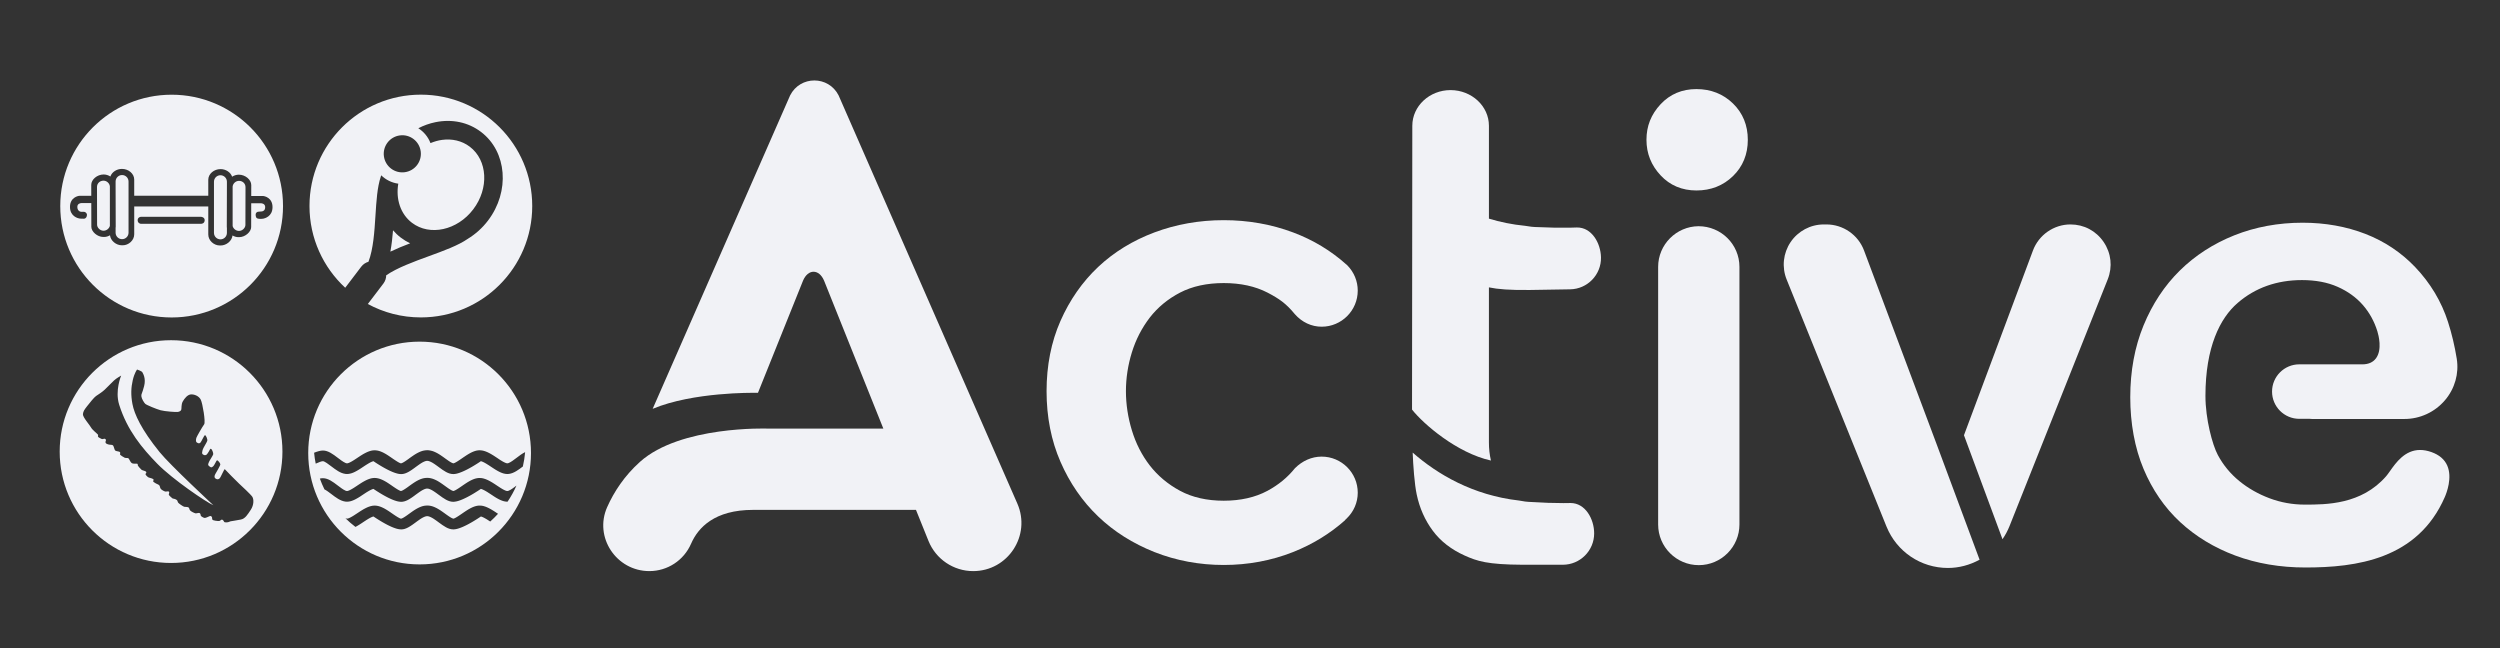
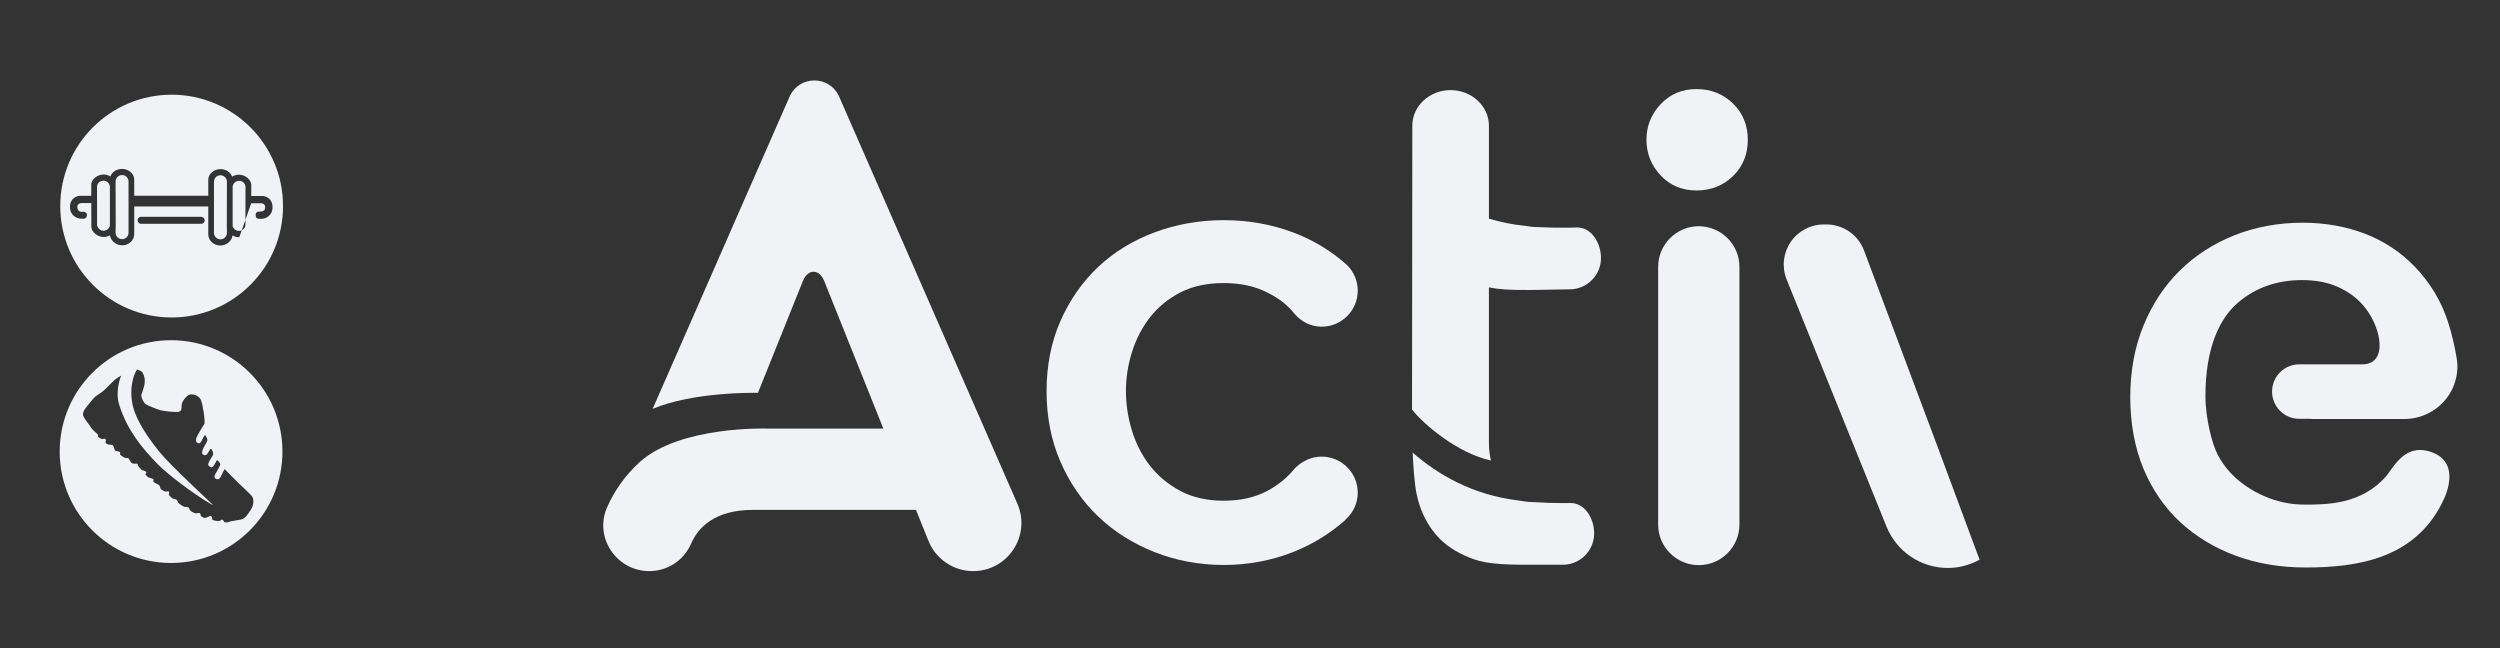
<svg xmlns="http://www.w3.org/2000/svg" width="3364" height="872" viewBox="0 0 3364 872" fill="none">
  <rect x="0" y="0" width="3364" height="872" fill="#333333" stroke="none" />
-   <path fill-rule="evenodd" clip-rule="evenodd" d="M81.09 277.31C81.09 194.54 148.19 127.44 230.96 127.44C313.73 127.44 380.83 194.54 380.83 277.31C380.83 360.08 313.73 427.18 230.96 427.18C148.19 427.18 81.09 360.08 81.09 277.31ZM189.64 301.18H270.47C272.06 301.18 275.31 300.36 275.41 296.37C275.5 292.91 272.06 291.74 270.47 291.74H189.64C188.04 291.74 185.23 293.08 185.23 296.28C185.23 299.66 188.04 301.18 189.64 301.18ZM353.87 263.74H338.14L338.13 263.76H338.06L338.09 249.03C338.09 241.85 330.16 235.04 321.38 235.04C318.1 235.04 314.96 236.09 312.33 237.77C310.32 231.75 303.76 227.54 296.78 227.54C287.96 227.54 280.26 233.9 280.26 241.9V263.39H180.6V241.63C180.6 233.63 172.9 227.27 164.08 227.27C157.1 227.27 150.55 231.48 148.53 237.5C145.89 235.82 142.76 234.77 139.48 234.77C130.71 234.77 122.78 241.58 122.78 248.76L122.81 263.49H122.74H107.01C105.15 263.49 94.13 265.71 94.18 278.49C94.23 291.338 105.107 293.669 106.55 293.978L106.56 293.98C107.97 294.29 110.09 294.29 112.88 294.29C115.41 294.29 116.94 291.89 117.01 289.23C117.07 286.72 114.67 284.97 112.81 284.97C112.479 284.97 112.188 284.989 111.878 285.01C111.197 285.056 110.428 285.107 108.95 284.97C106.76 284.77 104.1 282.91 104.06 278.39C104.02 273.83 108.47 273.33 109.42 273.28C109.9 273.255 113.018 273.255 116.134 273.255C119.25 273.255 122.365 273.255 122.84 273.23L122.91 305.26C122.91 311.64 130.87 318.81 138.85 318.84H140.26C143.01 318.84 145.66 317.96 148 316.59C148.8 324.01 156.35 330.06 163.91 330.06H165.15C173.15 330.06 180.61 323.32 180.61 315.33V277.79H280.27V315.59C280.27 323.58 287.73 330.32 295.73 330.32H296.97C304.53 330.32 312.08 324.27 312.88 316.85C315.21 318.21 317.87 319.1 320.62 319.1H322.03C330 319.07 337.97 311.9 337.97 305.52L338.04 273.49C338.515 273.515 341.633 273.515 344.75 273.515C347.868 273.515 350.985 273.515 351.46 273.54C352.41 273.59 356.82 274.09 356.82 278.65C356.82 283.21 354.06 284.36 351.86 284.56C351.008 284.639 350.224 284.671 349.527 284.7C348.466 284.744 347.604 284.779 347 284.96C345.8 285.32 343.99 286.27 343.99 288.77C343.99 291.27 344.5 293.73 347.35 294.23C350.21 294.73 352.92 294.53 354.32 294.23L354.353 294.223C355.89 293.886 366.65 291.525 366.7 278.74C366.75 265.96 355.72 263.74 353.87 263.74ZM164.25 235.53C159.45 235.53 155.55 239.44 155.55 244.24V249.3L155.71 305.24C155.71 305.484 155.665 305.733 155.619 305.983C155.593 306.122 155.568 306.261 155.55 306.4V313.12C155.55 317.92 159.45 321.82 164.25 321.82C169.05 321.82 172.96 317.92 172.96 313.12V244.24C172.96 239.44 169.05 235.53 164.25 235.53ZM139.29 243.09C134.26 243.09 130.5 246.83 130.52 251.6L130.64 302.36C130.64 306.21 134.52 310.47 139.32 310.47C143.55 310.47 147.06 307.26 147.84 303.87V250.78C147.42 246.61 143.62 243.1 139.29 243.1V243.09ZM287.92 244.5C287.92 239.7 291.83 235.79 296.63 235.79C301.43 235.79 305.33 239.7 305.33 244.5V249.56L305.17 305.5C305.17 305.744 305.215 305.993 305.261 306.243C305.287 306.382 305.312 306.521 305.33 306.66V313.38C305.33 318.18 301.43 322.08 296.63 322.08C291.83 322.08 287.92 318.18 287.92 313.38V244.5ZM321.58 243.36C317.25 243.36 313.45 246.86 313.03 251.04V304.13C313.81 307.52 317.32 310.73 321.55 310.73C326.36 310.73 330.23 306.47 330.23 302.62L330.35 251.86C330.36 247.09 326.61 243.35 321.58 243.35V243.36Z" fill="#F1F2F6" />
+   <path fill-rule="evenodd" clip-rule="evenodd" d="M81.09 277.31C81.09 194.54 148.19 127.44 230.96 127.44C313.73 127.44 380.83 194.54 380.83 277.31C380.83 360.08 313.73 427.18 230.96 427.18C148.19 427.18 81.09 360.08 81.09 277.31ZM189.64 301.18H270.47C272.06 301.18 275.31 300.36 275.41 296.37C275.5 292.91 272.06 291.74 270.47 291.74H189.64C188.04 291.74 185.23 293.08 185.23 296.28C185.23 299.66 188.04 301.18 189.64 301.18ZM353.87 263.74H338.14L338.13 263.76H338.06L338.09 249.03C338.09 241.85 330.16 235.04 321.38 235.04C318.1 235.04 314.96 236.09 312.33 237.77C310.32 231.75 303.76 227.54 296.78 227.54C287.96 227.54 280.26 233.9 280.26 241.9V263.39H180.6V241.63C180.6 233.63 172.9 227.27 164.08 227.27C157.1 227.27 150.55 231.48 148.53 237.5C145.89 235.82 142.76 234.77 139.48 234.77C130.71 234.77 122.78 241.58 122.78 248.76L122.81 263.49H122.74H107.01C105.15 263.49 94.13 265.71 94.18 278.49C94.23 291.338 105.107 293.669 106.55 293.978L106.56 293.98C107.97 294.29 110.09 294.29 112.88 294.29C115.41 294.29 116.94 291.89 117.01 289.23C117.07 286.72 114.67 284.97 112.81 284.97C112.479 284.97 112.188 284.989 111.878 285.01C111.197 285.056 110.428 285.107 108.95 284.97C106.76 284.77 104.1 282.91 104.06 278.39C104.02 273.83 108.47 273.33 109.42 273.28C109.9 273.255 113.018 273.255 116.134 273.255C119.25 273.255 122.365 273.255 122.84 273.23L122.91 305.26C122.91 311.64 130.87 318.81 138.85 318.84H140.26C143.01 318.84 145.66 317.96 148 316.59C148.8 324.01 156.35 330.06 163.91 330.06H165.15C173.15 330.06 180.61 323.32 180.61 315.33V277.79H280.27V315.59C280.27 323.58 287.73 330.32 295.73 330.32H296.97C304.53 330.32 312.08 324.27 312.88 316.85C315.21 318.21 317.87 319.1 320.62 319.1H322.03L338.04 273.49C338.515 273.515 341.633 273.515 344.75 273.515C347.868 273.515 350.985 273.515 351.46 273.54C352.41 273.59 356.82 274.09 356.82 278.65C356.82 283.21 354.06 284.36 351.86 284.56C351.008 284.639 350.224 284.671 349.527 284.7C348.466 284.744 347.604 284.779 347 284.96C345.8 285.32 343.99 286.27 343.99 288.77C343.99 291.27 344.5 293.73 347.35 294.23C350.21 294.73 352.92 294.53 354.32 294.23L354.353 294.223C355.89 293.886 366.65 291.525 366.7 278.74C366.75 265.96 355.72 263.74 353.87 263.74ZM164.25 235.53C159.45 235.53 155.55 239.44 155.55 244.24V249.3L155.71 305.24C155.71 305.484 155.665 305.733 155.619 305.983C155.593 306.122 155.568 306.261 155.55 306.4V313.12C155.55 317.92 159.45 321.82 164.25 321.82C169.05 321.82 172.96 317.92 172.96 313.12V244.24C172.96 239.44 169.05 235.53 164.25 235.53ZM139.29 243.09C134.26 243.09 130.5 246.83 130.52 251.6L130.64 302.36C130.64 306.21 134.52 310.47 139.32 310.47C143.55 310.47 147.06 307.26 147.84 303.87V250.78C147.42 246.61 143.62 243.1 139.29 243.1V243.09ZM287.92 244.5C287.92 239.7 291.83 235.79 296.63 235.79C301.43 235.79 305.33 239.7 305.33 244.5V249.56L305.17 305.5C305.17 305.744 305.215 305.993 305.261 306.243C305.287 306.382 305.312 306.521 305.33 306.66V313.38C305.33 318.18 301.43 322.08 296.63 322.08C291.83 322.08 287.92 318.18 287.92 313.38V244.5ZM321.58 243.36C317.25 243.36 313.45 246.86 313.03 251.04V304.13C313.81 307.52 317.32 310.73 321.55 310.73C326.36 310.73 330.23 306.47 330.23 302.62L330.35 251.86C330.36 247.09 326.61 243.35 321.58 243.35V243.36Z" fill="#F1F2F6" />
  <path d="M230.18 457.79C147.41 457.79 80.31 524.89 80.31 607.66C80.31 690.43 147.41 757.53 230.18 757.53C312.95 757.53 380.05 690.43 380.05 607.66C380.05 524.89 312.95 457.79 230.18 457.79V457.79ZM337.47 685.93C333.13 692.54 329.89 697.97 324.04 699.11C318.19 700.26 310.25 701.47 310.25 701.47C310.25 701.47 308.56 702.1 307.44 702.51C306.31 702.93 302.33 703.25 301.73 702.32C301.13 701.39 300.1 699.14 298.58 699.2C297.06 699.25 296.73 700.78 295.03 701.03C293.33 701.28 286.65 700.55 285.85 699.25C285.05 697.95 285.76 696.59 284.96 695.48C284.16 694.37 283.39 694.01 281.89 694.63C280.39 695.25 276.84 697.08 275.32 696.94C273.79 696.8 270.11 694.64 270.08 693.7C270.05 692.75 269.8 690.86 268.45 690.33C267.1 689.81 264.48 691.03 262.95 690.71C261.42 690.38 256.98 688.25 255.79 686.77C254.6 685.29 254.93 683.76 253.76 682.85C252.59 681.94 249.18 682.24 247.84 681.91C246.5 681.58 240.09 677.42 239.47 675.92C238.85 674.42 238.64 673.3 237.84 672.74C234.73 670.56 232.85 671.39 231.87 670.47C230.89 669.55 227.38 666.82 227.15 665.69C226.92 664.56 228.38 662.8 227.4 661.69C226.41 660.58 223.98 661.61 222.64 661.47C221.31 661.32 217.24 659.18 216.24 657.69C215.24 656.2 215.38 654.68 214.57 653.38C213.77 652.08 212.04 651.75 209.72 650.5C207.4 649.25 206.03 648.15 206.01 647.39C205.98 646.63 207.86 645.81 205.91 644.54C203.97 643.27 200.35 643.02 198.98 641.92C197.61 640.83 195.64 638.8 195.8 637.85C195.96 636.89 197.65 636.46 196.65 634.97C195.65 633.48 191.84 633.23 190.47 632.14C189.1 631.05 185.35 626.8 185.32 625.85C185.29 624.9 185.65 624.32 184.5 623.98C183.35 623.64 179.39 624.53 177.25 623.08C175.11 621.63 173.82 617.11 172.66 616.58C171.5 616.05 169.24 616.5 167.89 615.98C166.54 615.46 161.3 612.21 161.46 611.26C161.62 610.3 162.33 608.76 160.97 608.05C159.62 607.34 156.57 607.25 155.21 606.34C153.85 605.44 153.31 600.7 152.13 599.41C150.95 598.12 148.31 598.78 146.01 598.1C143.71 597.42 141.97 596.72 141.92 595.01C141.86 593.3 143.54 592.3 141.78 590.83C140.02 589.36 138.96 591.68 136.26 590.45C133.56 589.21 131.81 588.13 131.77 586.99C131.73 585.85 132.49 585.83 131.69 584.71C130.89 583.6 124.06 578.32 122.44 575.14C120.81 571.96 111.14 561.26 111.58 557.26C112.02 553.26 113.65 551.11 117.3 546.43C120.94 541.75 126.6 534.72 129.2 532.92C131.1 531.61 137.94 527.31 140.88 524.36C143.82 521.41 149.63 515.52 153.39 511.97C156.52 509.01 163.05 505.38 163.05 505.38C163.05 505.38 154.4 525.57 160.38 544.61C171.23 579.21 191.42 603.23 211.69 624.03C231.96 644.82 278.05 676.15 287.1 679.83C287.1 679.83 229.1 626.03 214.77 608.34C190.19 578 180.78 557.3 178.21 543.63C175.9 531.36 176.33 521.46 178.65 511.5C180.98 501.54 184.44 497.24 184.44 497.24C184.44 497.24 190.78 499.31 191.6 500.99C192.42 502.67 196.62 508.99 193.93 519.53C191.24 530.07 189.91 529.93 190.21 533.15C190.51 536.37 193.73 541.77 195.5 543.42C197.26 545.07 210.56 550.52 216.12 552.04C221.68 553.56 237.49 554.74 239.38 554.3C241.26 553.86 243.14 553.22 243.85 551.49C244.55 549.76 243.61 544.28 245.94 540.21C248.27 536.14 252.28 531.07 256.83 530.72C261.38 530.38 267.73 532.82 270.18 537.87C272.63 542.92 276.89 568.05 274.71 570.97C272.53 573.89 264.81 587.26 264.29 588.99C263.78 590.72 262.94 594.17 264.89 595.43C266.83 596.69 268.17 597.03 269.65 595.65C271.12 594.27 274.81 585.22 275.96 585.56C277.11 585.9 279.56 590.95 278.88 593.25C278.2 595.55 273.13 603.13 272.64 605.43C272.15 607.73 271.28 610.23 272.84 611.31C274.4 612.4 275.55 612.93 277.43 612.11C279.31 611.29 282.86 604.14 282.86 604.14C282.86 604.14 283.41 603.55 284.39 604.28C285.36 605.01 287.22 609.51 286.9 611.23C286.58 612.95 281.87 619.76 281.35 621.3C280.83 622.84 279.02 625.37 281.16 627.01C283.3 628.65 284.1 629.76 286.51 627.78C288.91 625.8 290.98 619.46 292.12 619.42C293.26 619.38 296.42 623.08 296.48 624.78C296.54 626.49 290.78 635.99 289.7 637.93C288.62 639.87 287.95 642.36 289.9 643.81C291.85 645.27 293.56 645.4 295.41 643.81C297.26 642.23 301.8 630.29 302.59 631.41C303.39 632.52 318.14 647.42 321.67 650.72C325.2 654.02 337.56 665.39 339.56 668.55C341.57 671.71 341.82 679.31 337.48 685.91L337.47 685.93Z" fill="#F1F2F6" />
-   <path d="M564.62 459.72C481.85 459.72 414.75 526.82 414.75 609.59C414.75 692.36 481.85 759.46 564.62 759.46C647.39 759.46 714.49 692.36 714.49 609.59C714.49 526.82 647.39 459.72 564.62 459.72ZM659.67 701.81L659.43 701.63C658.84 701.26 658.24 700.84 657.63 700.47C657.17 700.16 656.71 699.86 656.25 699.58L656.02 699.42C655.64 699.2 655.25 698.96 654.87 698.72L654.64 698.59L654.41 698.43L654.19 698.3L653.94 698.17L653.72 698.04L653.5 697.93L653.27 697.78L653.04 697.64L652.82 697.52L652.6 697.4L652.37 697.28L652.15 697.16L651.93 697.03L651.7 696.91L651.49 696.81L651.27 696.68L651.05 696.58L650.83 696.47L650.61 696.36L650.4 696.26L650.2 696.15L649.99 696.07L649.78 695.96L649.58 695.88L649.37 695.78L649.17 695.68L648.98 695.62L648.78 695.52L648.59 695.45L648.39 695.39L648.21 695.33L648.02 695.26L647.83 695.2L647.65 695.14L647.46 695.08C647.41 695.04 647.34 695.04 647.29 695.02L647.1 694.98L646.75 695.22L646.38 695.48L645.99 695.72L645.59 696.01L645.16 696.27L644.75 696.56L644.31 696.84L643.85 697.14L643.39 697.45L642.92 697.76L642.43 698.06L641.93 698.37L641.43 698.69L640.91 699.03L640.38 699.35L639.85 699.7L639.3 700.01L638.76 700.35L638.2 700.7L637.63 701.05L637.07 701.39L636.49 701.73L635.9 702.07L635.31 702.45L634.71 702.77L634.11 703.12L633.5 703.46L632.89 703.82L632.28 704.14L631.66 704.49C631.46 704.61 631.26 704.72 631.04 704.83C630.83 704.95 630.63 705.06 630.42 705.19C630.22 705.26 630 705.38 629.79 705.49C629.59 705.61 629.37 705.73 629.17 705.83C628.96 705.94 628.75 706.05 628.54 706.17C628.33 706.25 628.12 706.37 627.92 706.48C627.7 706.61 627.49 706.68 627.28 706.79C627.07 706.89 626.86 707.01 626.66 707.1C626.44 707.21 626.23 707.3 626.02 707.41C625.81 707.51 625.6 707.59 625.4 707.71C625.19 707.79 624.97 707.93 624.77 708C624.56 708.1 624.36 708.19 624.15 708.29C623.94 708.42 623.74 708.48 623.53 708.58C623.33 708.68 623.12 708.76 622.91 708.85C622.71 708.93 622.5 709.04 622.29 709.13C622.09 709.2 621.88 709.3 621.68 709.36C621.47 709.44 621.28 709.54 621.07 709.62C620.86 709.69 620.66 709.8 620.46 709.85C620.26 709.95 620.06 710.01 619.86 710.1C619.67 710.17 619.46 710.26 619.27 710.3C619.07 710.41 618.87 710.48 618.68 710.54C618.48 710.61 618.28 710.67 618.1 710.72C617.9 710.8 617.71 710.85 617.51 710.92C617.32 710.98 617.14 711.04 616.95 711.11C616.76 711.17 616.56 711.21 616.39 711.28C616.2 711.33 616.01 711.36 615.83 711.44C615.64 711.49 615.46 711.54 615.27 711.58C615.09 711.62 614.91 711.68 614.73 711.71C614.55 711.77 614.38 711.81 614.2 711.84C614.03 711.86 613.85 711.9 613.67 711.94C613.49 711.99 613.32 712.02 613.14 712.04C612.98 712.06 612.8 712.1 612.64 712.12C612.48 712.14 612.31 712.17 612.14 712.19C611.98 712.21 611.82 712.21 611.66 712.24H611.57L611.55 712.28H611.33L611.31 712.29H611.16L611.12 712.31H610.86L610.82 712.32H610.5L610.48 712.34H609.75C603.13 712.34 597.01 707.83 590.51 703.04L590.26 702.86L590.01 702.68L589.76 702.48L589.5 702.29L589.25 702.11L588.99 701.94L588.74 701.72L588.49 701.55L588.23 701.36L587.97 701.17L587.71 700.97L587.45 700.8L587.2 700.61L586.94 700.44L586.68 700.24L586.42 700.07L586.16 699.88L585.9 699.71L585.65 699.52L585.38 699.34L585.12 699.15L584.86 698.99L584.6 698.81L584.34 698.63L584.08 698.46L583.82 698.3L583.56 698.12L583.31 697.95L583.06 697.79L582.8 697.63L582.54 697.46L582.28 697.34L582.03 697.18L581.77 697.04L581.52 696.87L581.27 696.75L581.02 696.61L580.77 696.48L580.51 696.34L580.26 696.22C580.18 696.18 580.11 696.14 580.01 696.09C579.93 696.08 579.85 696.02 579.76 695.98L579.52 695.86L579.28 695.75L579.04 695.64C578.96 695.6 578.87 695.58 578.8 695.53C578.73 695.51 578.64 695.47 578.56 695.43C578.48 695.41 578.4 695.37 578.32 695.36C578.25 695.31 578.16 695.28 578.1 695.26C578.02 695.24 577.94 695.18 577.87 695.18C577.79 695.14 577.71 695.12 577.63 695.11C577.56 695.06 577.48 695.03 577.41 695C577.34 694.98 577.26 694.96 577.18 694.94C577.11 694.92 577.03 694.89 576.95 694.89C576.88 694.87 576.81 694.84 576.74 694.82C576.66 694.82 576.58 694.78 576.51 694.78C576.45 694.76 576.37 694.73 576.3 694.73C576.23 694.71 576.15 694.69 576.09 694.69C576.01 694.68 575.95 694.68 575.87 694.63C575.8 694.63 575.73 694.62 575.67 694.62C575.59 694.6 575.53 694.6 575.46 694.6C575.39 694.6 575.32 694.56 575.25 694.56H575.05C574.98 694.55 574.91 694.55 574.85 694.55C574.78 694.55 574.71 694.55 574.64 694.56H574.44C574.38 694.56 574.31 694.6 574.23 694.6C574.17 694.6 574.1 694.6 574.03 694.62C573.96 694.62 573.89 694.63 573.83 694.63C573.75 694.68 573.68 694.68 573.61 694.69C573.54 694.69 573.47 694.7 573.39 694.73C573.31 694.73 573.24 694.75 573.17 694.78C573.1 694.78 573.02 694.82 572.94 694.82C572.88 694.84 572.8 694.87 572.72 694.89C572.65 694.89 572.57 694.91 572.49 694.94C572.42 694.96 572.33 694.98 572.26 695C572.19 695.02 572.12 695.06 572.04 695.11C571.96 695.12 571.89 695.15 571.81 695.18C571.73 695.18 571.65 695.24 571.57 695.26C571.5 695.27 571.43 695.31 571.35 695.36C571.27 695.37 571.19 695.41 571.11 695.43C571.03 695.47 570.96 695.5 570.88 695.53C570.8 695.58 570.72 695.6 570.63 695.64L570.4 695.75C570.32 695.79 570.24 695.85 570.15 695.86L569.9 695.98C569.82 696.02 569.74 696.08 569.65 696.09L569.4 696.22L569.15 696.34C569.07 696.38 568.98 696.44 568.9 696.48L568.65 696.61L568.4 696.75L568.15 696.87L567.9 697.04L567.65 697.18L567.4 697.34L567.14 697.46L566.89 697.63L566.63 697.79L566.38 697.95L566.12 698.12L565.85 698.3L565.61 698.46L565.33 698.63L565.08 698.81L564.82 698.99L564.57 699.15L564.31 699.34L564.05 699.52L563.8 699.71L563.54 699.88L563.28 700.07L563.02 700.24L562.76 700.44L562.5 700.61L562.24 700.8L561.98 700.97L561.72 701.17L561.46 701.36L561.2 701.55L560.95 701.72L560.69 701.94L560.43 702.11L560.18 702.29L559.93 702.48L559.68 702.68L559.42 702.86L559.17 703.04L558.87 703.29L558.56 703.47L558.25 703.71L557.95 703.94L557.64 704.16L557.35 704.36L557.05 704.6L556.74 704.82L556.45 705.03L556.14 705.25L555.83 705.47L555.54 705.67L555.24 705.92L554.94 706.1L554.65 706.3L554.34 706.51L554.04 706.7L553.75 706.9L553.44 707.1L553.15 707.3L552.84 707.49L552.54 707.71L552.25 707.89L551.95 708.06L551.66 708.26L551.36 708.44L551.06 708.63L550.77 708.79L550.46 708.97L550.17 709.14C550.06 709.21 549.97 709.26 549.88 709.31L549.57 709.48C549.47 709.53 549.38 709.59 549.27 709.65C549.18 709.69 549.08 709.77 548.98 709.81C548.88 709.85 548.78 709.91 548.69 709.97C548.58 710.02 548.49 710.05 548.39 710.1C548.29 710.15 548.19 710.2 548.09 710.23C547.99 710.3 547.89 710.35 547.79 710.4C547.69 710.46 547.59 710.48 547.48 710.55C547.38 710.6 547.28 710.63 547.19 710.66C547.09 710.7 546.99 710.74 546.9 710.79C546.8 710.84 546.69 710.9 546.59 710.93C546.49 710.95 546.4 710.99 546.29 711.04C546.19 711.1 546.09 711.12 545.99 711.16C545.89 711.2 545.79 711.22 545.68 711.27C545.59 711.28 545.48 711.34 545.39 711.35C545.29 711.4 545.19 711.42 545.09 711.47C544.99 711.51 544.89 711.54 544.79 711.57C544.69 711.61 544.6 711.63 544.49 711.67C544.39 711.68 544.29 711.73 544.19 711.77C544.08 711.78 543.99 711.81 543.88 711.84C543.78 711.85 543.67 711.9 543.58 711.91C543.48 711.93 543.38 711.96 543.27 711.98C543.17 712.02 543.06 712.03 542.96 712.05C542.86 712.05 542.76 712.06 542.65 712.09C542.55 712.11 542.45 712.14 542.34 712.14C542.25 712.16 542.15 712.19 542.05 712.21C541.95 712.21 541.84 712.23 541.73 712.23C541.64 712.27 541.54 712.27 541.43 712.28C541.33 712.28 541.23 712.3 541.11 712.3C541.01 712.3 540.92 712.31 540.82 712.31C540.71 712.31 540.62 712.33 540.51 712.33H539.2L539.14 712.31H538.69L538.67 712.3H538.52L538.49 712.28H538.28L538.25 712.27H538.11L538.06 712.23H537.99C537.82 712.21 537.67 712.21 537.5 712.18C537.33 712.16 537.17 712.13 537 712.11C536.83 712.09 536.67 712.05 536.5 712.03C536.33 712.02 536.15 711.98 535.98 711.93C535.79 711.89 535.63 711.86 535.44 711.83C535.27 711.79 535.1 711.76 534.91 711.7C534.74 711.66 534.55 711.6 534.37 711.57C534.17 711.52 534 711.47 533.81 711.43C533.63 711.36 533.45 711.32 533.25 711.27C533.07 711.2 532.88 711.16 532.69 711.1C532.31 710.97 531.92 710.84 531.53 710.7C531.34 710.65 531.15 710.59 530.95 710.52C530.75 710.46 530.55 710.39 530.36 710.28C530.16 710.23 529.95 710.15 529.75 710.08C529.55 709.98 529.35 709.92 529.14 709.83C528.94 709.78 528.74 709.67 528.54 709.6C528.33 709.52 528.14 709.42 527.93 709.34C527.72 709.28 527.53 709.18 527.32 709.11C527.12 709.03 526.91 708.92 526.71 708.83C526.5 708.73 526.29 708.65 526.08 708.56C525.88 708.46 525.67 708.4 525.46 708.27C525.24 708.17 525.04 708.08 524.84 707.98C524.63 707.91 524.42 707.78 524.21 707.69C524 707.57 523.8 707.49 523.59 707.39C523.37 707.28 523.17 707.19 522.95 707.08C522.75 706.98 522.54 706.87 522.33 706.77C522.11 706.66 521.91 706.59 521.7 706.46C521.29 706.23 520.86 706.03 520.45 705.81C520.25 705.71 520.03 705.59 519.83 705.47C519.63 705.36 519.42 705.24 519.21 705.17L518.57 704.81C518.37 704.7 518.17 704.59 517.96 704.47C517.75 704.35 517.55 704.24 517.35 704.12L516.73 703.8L516.12 703.44L515.51 703.1L514.91 702.75L514.32 702.43L513.73 702.05L513.15 701.71L512.57 701.37L511.99 701.03L511.43 700.68L510.87 700.33L510.32 699.99L509.78 699.68L509.25 699.33L508.72 699.01L508.2 698.67L507.7 698.35L507.2 698.04L506.71 697.74L506.24 697.43L505.78 697.12L505.32 696.82L504.88 696.54L504.46 696.25L504.04 695.99L503.63 695.7L503.25 695.46L502.88 695.2L502.51 694.96C502.46 694.97 502.4 694.97 502.34 695C502.27 695.02 502.23 695.02 502.15 695.06L501.97 695.12L501.78 695.18L501.59 695.24L501.4 695.31L501.2 695.37L501 695.43L500.81 695.5L500.61 695.6L500.41 695.66L500.21 695.76L500 695.86L499.8 695.94L499.6 696.05L499.38 696.13L499.18 696.24L498.97 696.34L498.76 696.45L498.54 696.56L498.32 696.66L498.11 696.79L497.9 696.89L497.67 697.01L497.45 697.14L497.24 697.26L497.02 697.38L496.79 697.5L496.57 697.62L496.35 697.76L496.12 697.91L495.9 698.02L495.68 698.15L495.45 698.28L495.22 698.41L495 698.57L494.77 698.7L494.54 698.83L494.31 698.99L494.08 699.13L493.84 699.27L493.61 699.39L493.39 699.55L493.15 699.71L492.92 699.83L492.7 700L492.46 700.13L492.23 700.29L492 700.45L491.78 700.61L491.56 700.74L491.33 700.9L491.11 701.03L490.88 701.19L490.66 701.33L490.43 701.46L490.21 701.61L489.99 701.76L489.77 701.92L489.55 702.06L489.34 702.19L489.11 702.35L488.9 702.49L488.68 702.62L488.33 702.85L487.98 703.1L487.63 703.34L487.29 703.56L486.94 703.81L486.59 704.02L486.25 704.24L485.9 704.47L485.56 704.69L485.22 704.91L484.88 705.14L484.53 705.37L484.19 705.57L483.84 705.81L483.5 706L483.15 706.23L482.81 706.43L482.47 706.64L482.13 706.85L481.78 707.05L481.44 707.27L481.09 707.46L480.76 707.68L480.41 707.85L480.09 708.05L479.75 708.24L479.41 708.42L479.07 708.61L478.73 708.78L478.39 708.96L478.28 709.01C473.51 705.39 468.97 701.47 464.71 697.26L464.79 697.31H464.82L464.96 697.38L464.98 697.4H465L465.13 697.45H465.16L465.18 697.47L465.29 697.49H465.33L465.37 697.51L465.5 697.57H465.51L465.65 697.61H465.67C465.72 697.63 465.77 697.66 465.83 697.66V697.68C465.83 697.68 465.93 697.72 465.97 697.72H465.99C465.99 697.72 466.08 697.73 466.12 697.74H466.15C466.15 697.74 466.24 697.78 466.28 697.78H466.42L466.45 697.82H466.59C466.59 697.82 466.67 697.86 466.71 697.86H466.87C466.87 697.86 466.94 697.88 466.98 697.88H466.99C466.99 697.88 467.08 697.88 467.13 697.86H467.26C467.31 697.86 467.36 697.86 467.4 697.82H467.56C467.56 697.82 467.66 697.8 467.71 697.78C467.77 697.78 467.82 697.78 467.87 697.74C467.93 697.74 467.98 697.73 468.04 697.72C468.09 697.72 468.14 697.68 468.2 697.68C468.26 697.66 468.31 697.63 468.37 697.61C468.43 697.61 468.48 697.59 468.54 697.57L468.72 697.51L468.91 697.46L469.1 697.39L469.29 697.31L469.48 697.25L469.68 697.15L469.87 697.07L470.09 696.97L470.29 696.87L470.49 696.8L470.71 696.7L470.93 696.57L471.13 696.46L471.36 696.36L471.58 696.25L471.81 696.12L472.03 696.01L472.26 695.89L472.49 695.76L472.72 695.64L472.95 695.5L473.18 695.38L473.42 695.22L473.67 695.09C473.82 694.99 473.99 694.91 474.14 694.84L474.37 694.71L474.62 694.53L474.86 694.4L475.11 694.26L475.34 694.09L475.58 693.97L475.83 693.8L476.31 693.51L476.56 693.35L476.8 693.18L477.03 693.01L477.28 692.88L477.51 692.71L477.74 692.55L477.98 692.39L478.23 692.25L478.46 692.11L478.69 691.94L478.93 691.78L479.16 691.64L479.39 691.5L479.62 691.34L480.29 690.9L480.51 690.77L480.72 690.63L481.08 690.39L481.44 690.15L481.79 689.91L482.15 689.67L482.52 689.43L482.88 689.19L483.23 688.97L483.58 688.71L483.94 688.48L484.3 688.26L484.67 688.03L485.03 687.77L485.39 687.55L485.75 687.32L486.12 687.08L486.49 686.89L486.85 686.66L487.21 686.43L487.57 686.2L487.93 686L488.3 685.76L488.66 685.56L489.03 685.33L489.39 685.13L489.76 684.94L490.13 684.74L490.49 684.54L490.86 684.35L491.22 684.17L491.59 683.97L491.95 683.78C492.07 683.71 492.19 683.67 492.32 683.6L492.68 683.41C492.8 683.35 492.93 683.31 493.06 683.24C493.17 683.18 493.3 683.12 493.42 683.07C493.55 683.02 493.67 682.96 493.79 682.9C493.92 682.84 494.04 682.8 494.16 682.73C494.29 682.68 494.4 682.61 494.53 682.57C494.65 682.51 494.78 682.46 494.9 682.4C495.03 682.36 495.15 682.32 495.27 682.27C495.4 682.22 495.52 682.16 495.64 682.11C495.76 682.06 495.88 682.01 496.01 681.97C496.12 681.93 496.25 681.87 496.37 681.83C496.49 681.78 496.62 681.76 496.75 681.72C496.87 681.68 497 681.64 497.11 681.59C497.23 681.54 497.36 681.52 497.48 681.47C497.61 681.43 497.73 681.39 497.85 681.36C497.97 681.31 498.09 681.26 498.22 681.24C498.33 681.19 498.47 681.17 498.59 681.12C498.7 681.1 498.83 681.07 498.96 681.05C499.08 681.03 499.2 680.98 499.33 680.95C499.46 680.93 499.58 680.88 499.7 680.85C499.83 680.83 499.95 680.81 500.06 680.79C500.19 680.75 500.31 680.72 500.44 680.68C500.57 680.66 500.69 680.66 500.81 680.62C500.94 680.62 501.06 680.6 501.19 680.58C501.31 680.56 501.43 680.52 501.56 680.5C501.69 680.5 501.81 680.5 501.93 680.45C502.05 680.45 502.19 680.43 502.3 680.43C502.43 680.41 502.55 680.41 502.68 680.39H503.05C503.18 680.39 503.3 680.35 503.43 680.35H504.17C504.69 680.35 505.2 680.35 505.71 680.39C506.09 680.43 506.47 680.5 506.86 680.52C507.37 680.59 507.86 680.68 508.38 680.81C508.63 680.85 508.89 680.92 509.14 680.97C509.26 681.02 509.39 681.04 509.51 681.07C509.77 681.12 510.02 681.19 510.27 681.3C510.52 681.36 510.78 681.43 511.03 681.53C511.28 681.61 511.53 681.71 511.79 681.77C511.92 681.81 512.04 681.88 512.15 681.94C512.28 681.98 512.41 682.02 512.53 682.07C512.78 682.17 513.04 682.25 513.29 682.37C513.42 682.41 513.54 682.44 513.66 682.52C513.78 682.58 513.91 682.64 514.04 682.69C514.17 682.74 514.29 682.81 514.41 682.85C514.54 682.92 514.66 682.97 514.78 683.04C514.9 683.08 515.03 683.15 515.15 683.21C515.27 683.27 515.4 683.34 515.53 683.4C515.66 683.45 515.78 683.52 515.9 683.57C516.03 683.64 516.14 683.7 516.27 683.76C516.4 683.82 516.52 683.88 516.65 683.95L517.02 684.14C517.15 684.21 517.27 684.28 517.39 684.36C517.52 684.42 517.64 684.49 517.76 684.55L518.13 684.77L518.5 684.97L518.87 685.17L519.24 685.41L519.61 685.61L519.98 685.83L520.35 686.07L520.72 686.3L521.08 686.53L521.45 686.76L521.81 686.99L522.18 687.21L522.54 687.47L522.9 687.69L523.27 687.93L523.62 688.19L523.99 688.41L524.35 688.66L524.7 688.92L525.06 689.13L525.43 689.39L525.79 689.63L526.15 689.89L526.52 690.14L526.87 690.39L527.22 690.63L527.58 690.88L527.94 691.11L528.1 691.22L528.26 691.34L528.44 691.48L528.6 691.58L528.78 691.7L528.95 691.83L529.14 691.95L529.31 692.07L529.5 692.23L529.69 692.31V692.33L529.88 692.46L530.07 692.59L530.27 692.71L530.46 692.84L530.86 693.12L531.05 693.25L531.25 693.38L531.45 693.5L531.65 693.62L531.85 693.77L532.05 693.91L532.25 694.05L532.45 694.18L532.85 694.42L533.05 694.56L533.26 694.7L533.47 694.82L533.66 694.94L533.86 695.06L534.07 695.18L534.26 695.31L534.46 695.43L534.65 695.55L534.85 695.66L535.05 695.82L535.24 695.92L535.44 696.05L535.64 696.13L535.83 696.24L536.02 696.35L536.21 696.48L536.39 696.55L536.57 696.65L536.75 696.76L536.92 696.86L537.1 696.96L537.27 697.02L537.45 697.13L537.61 697.23L537.78 697.29L537.94 697.36L538.09 697.43L538.25 697.48L538.4 697.56L538.54 697.6L538.68 697.67L538.82 697.72L538.96 697.77L539.09 697.81L539.22 697.85C539.22 697.85 539.3 697.87 539.34 697.89C539.38 697.89 539.42 697.93 539.45 697.93H539.56C539.56 697.93 539.64 697.89 539.67 697.89C539.71 697.89 539.74 697.89 539.78 697.88C539.82 697.88 539.87 697.88 539.9 697.86C539.95 697.86 539.99 697.82 540.03 697.82C540.08 697.8 540.11 697.8 540.15 697.78C540.2 697.78 540.23 697.74 540.28 697.74C540.33 697.73 540.37 697.73 540.41 697.72C540.46 697.68 540.51 697.68 540.55 697.66L540.69 697.61L540.84 697.54L540.99 697.48L541.13 697.41L541.29 697.35L541.45 697.28L541.61 697.22L541.77 697.11L541.94 697.04L542.11 696.96L542.27 696.86L542.44 696.79L542.62 696.67L542.8 696.59L542.99 696.47L543.17 696.37L543.36 696.25L543.54 696.14L543.73 696.03L543.92 695.91L544.11 695.79L544.31 695.66L544.5 695.54L544.7 695.41L544.89 695.3L545.09 695.16L545.28 695.04L545.48 694.91L545.68 694.78L545.88 694.65L546.07 694.52L546.27 694.37L546.46 694.24L546.66 694.12L546.86 693.96L547.05 693.83L547.26 693.69L547.45 693.57L547.65 693.43L547.85 693.3L548.04 693.17L548.24 693.01L548.42 692.89L548.81 692.6L549.19 692.32L549.55 692.04L550.09 691.68L550.25 691.55L550.59 691.31C551.49 690.66 552.4 689.99 553.32 689.34L553.67 689.09L554.02 688.85C554.37 688.59 554.72 688.33 555.07 688.11L555.43 687.86C555.78 687.62 556.13 687.38 556.5 687.13C556.73 686.99 556.97 686.82 557.21 686.65L557.58 686.42L557.95 686.2L558.32 685.97L558.68 685.73L559.05 685.53L559.43 685.28L559.8 685.05L560.17 684.86L560.54 684.63C560.67 684.55 560.79 684.49 560.92 684.41C561.05 684.35 561.17 684.29 561.3 684.22C561.42 684.16 561.55 684.08 561.68 684C561.8 683.93 561.93 683.86 562.06 683.8C562.18 683.73 562.31 683.67 562.43 683.61C562.56 683.56 562.69 683.49 562.81 683.42C562.94 683.36 563.06 683.29 563.19 683.23C563.32 683.17 563.44 683.1 563.57 683.06C563.7 682.99 563.83 682.93 563.95 682.87C564.08 682.8 564.21 682.73 564.35 682.7C564.47 682.63 564.6 682.57 564.73 682.5C564.85 682.48 564.99 682.42 565.11 682.35C565.24 682.3 565.37 682.23 565.51 682.19C565.64 682.14 565.77 682.06 565.9 682.02C566.03 681.98 566.16 681.92 566.29 681.9C566.42 681.8 566.55 681.78 566.68 681.73C566.81 681.68 566.94 681.63 567.08 681.59C567.21 681.55 567.34 681.49 567.47 681.46C567.61 681.41 567.73 681.35 567.87 681.34C568 681.29 568.14 681.26 568.27 681.2C568.41 681.18 568.54 681.13 568.67 681.1C568.81 681.05 568.95 681.03 569.07 680.98C569.35 680.91 569.62 680.85 569.88 680.79C570.02 680.75 570.15 680.72 570.29 680.69C570.83 680.59 571.37 680.49 571.93 680.43C572.88 680.27 573.84 680.2 574.81 680.2H574.93C576.46 680.2 577.96 680.39 579.45 680.69C580.13 680.85 580.8 681.03 581.46 681.19C581.73 681.29 582 681.35 582.26 681.45C582.52 681.55 582.78 681.63 583.05 681.73C583.43 681.85 583.83 682.02 584.22 682.19C584.35 682.23 584.47 682.3 584.61 682.35C584.73 682.41 584.87 682.47 584.99 682.5C585.38 682.7 585.76 682.87 586.15 683.06C586.28 683.1 586.41 683.17 586.53 683.23C586.67 683.29 586.79 683.36 586.92 683.42C587.05 683.49 587.17 683.57 587.3 683.61C587.42 683.67 587.55 683.73 587.67 683.8C587.79 683.86 587.92 683.93 588.05 684C588.17 684.07 588.31 684.16 588.43 684.22C588.56 684.29 588.68 684.35 588.8 684.41C588.93 684.48 589.05 684.54 589.18 684.63C589.3 684.7 589.43 684.77 589.56 684.86L589.93 685.05L590.29 685.28L590.66 685.53L591.03 685.73C591.15 685.8 591.28 685.87 591.39 685.97L591.76 686.2L592.12 686.42L592.48 686.65L592.85 686.91L593.21 687.13L593.57 687.38L593.92 687.62L594.27 687.86L594.63 688.11C594.87 688.28 595.1 688.42 595.33 688.59L595.68 688.85L596.03 689.09L596.38 689.34L596.71 689.57V689.59L597.06 689.81L597.4 690.07L597.74 690.31L598.42 690.8L598.76 691.04L599.09 691.3L599.26 691.41L599.44 691.54L599.61 691.67L599.79 691.79L599.97 691.93L600.16 692.03L600.33 692.19L600.52 692.31L600.71 692.45L600.89 692.58L601.09 692.72L601.28 692.86L601.47 692.98L601.66 693.14L601.85 693.27L602.05 693.4L602.24 693.54L602.44 693.66L602.63 693.8L602.82 693.93C603.02 694.09 603.22 694.21 603.41 694.34L603.61 694.49L603.81 694.62L604.01 694.75L604.2 694.88L604.4 695.01L604.6 695.13L604.8 695.27L604.99 695.38L605.18 695.51L605.37 695.63L605.57 695.76L605.76 695.88L605.96 696L606.15 696.11L606.34 696.22L606.53 696.34L606.71 696.44L606.89 696.56L607.07 696.64L607.25 696.76L607.42 696.83L607.59 696.93L607.76 697.01L607.93 697.08L608.1 697.19L608.26 697.25L608.42 697.32L608.58 697.38L608.72 697.45L608.88 697.51L609.02 697.58L609.16 697.63L609.3 697.69C609.3 697.69 609.39 697.7 609.43 697.71C609.47 697.71 609.51 697.75 609.56 697.75C609.6 697.76 609.64 697.76 609.68 697.79C609.72 697.79 609.76 697.83 609.8 697.83C609.85 697.85 609.88 697.85 609.93 697.85C609.97 697.86 610 697.86 610.04 697.86C610.08 697.86 610.12 697.86 610.15 697.9H610.25C610.25 697.9 610.32 697.86 610.36 697.86L610.49 697.82C610.49 697.82 610.57 697.78 610.62 697.78C610.66 697.76 610.7 697.76 610.75 697.74C610.79 697.7 610.84 697.7 610.88 697.69L611.01 697.64L611.16 697.57L611.3 697.53L611.46 697.45L611.61 697.4L611.77 697.33L611.93 697.26L612.09 697.2L612.26 697.1L612.42 696.99L612.6 696.93L612.77 696.83L612.94 696.73L613.13 696.62L613.3 696.52L613.5 696.45L613.67 696.32L613.86 696.21L614.05 696.1L614.24 696.02L614.43 695.89L614.62 695.79L614.81 695.63L615.01 695.52L615.21 695.4L615.41 695.28L615.61 695.15L615.81 695.03L616.01 694.91L616.21 694.79L616.41 694.67L616.61 694.53L616.81 694.39L617.01 694.24L617.21 694.14L617.4 694.01L617.61 693.87L617.81 693.73L618.01 693.58L618.21 693.46L618.41 693.34L618.61 693.21L618.81 693.08L619 692.92L619.19 692.8L619.38 692.67L619.57 692.55L619.76 692.42L619.95 692.29V692.27L620.14 692.19L620.33 692.03L620.51 691.91L620.7 691.79L620.87 691.66L621.05 691.54L621.22 691.44L621.39 691.3L621.56 691.18L621.72 691.07L622.08 690.84L622.45 690.59L622.8 690.35L623.16 690.1L623.52 689.85L623.88 689.59L624.24 689.35L624.6 689.09L624.97 688.88L625.34 688.62L625.69 688.37L626.06 688.15L626.41 687.89L626.78 687.65L627.15 687.43L627.51 687.17L627.87 686.95L628.24 686.72L628.61 686.49L628.98 686.26L629.35 686.03L629.72 685.79L630.09 685.57L630.46 685.37L630.83 685.13L631.19 684.93L631.56 684.73L631.93 684.51C632.06 684.45 632.18 684.38 632.31 684.32C632.42 684.25 632.55 684.18 632.67 684.1L633.04 683.91C633.17 683.84 633.29 683.78 633.42 683.72C633.55 683.66 633.67 683.6 633.79 683.53C633.92 683.48 634.04 683.41 634.16 683.36C634.28 683.3 634.4 683.23 634.53 683.17C634.65 683.11 634.78 683.04 634.9 683C635.03 682.93 635.15 682.88 635.28 682.81C635.39 682.77 635.51 682.7 635.63 682.65C635.76 682.6 635.89 682.54 636 682.48C636.13 682.41 636.25 682.37 636.38 682.33C636.5 682.28 636.63 682.21 636.75 682.16C636.87 682.12 636.99 682.08 637.12 682.03C637.24 681.98 637.37 681.93 637.5 681.9C637.62 681.84 637.75 681.77 637.88 681.73C638 681.68 638.13 681.67 638.25 681.62C638.38 681.57 638.51 681.52 638.63 681.49C638.76 681.43 638.88 681.39 639 681.36C639.13 681.32 639.25 681.28 639.38 681.26C639.51 681.2 639.63 681.19 639.76 681.13C639.88 681.08 640.01 681.06 640.14 681.03C640.26 681.01 640.39 680.98 640.51 680.93C640.64 680.91 640.77 680.88 640.89 680.83C641.02 680.81 641.15 680.78 641.27 680.77C641.4 680.71 641.52 680.7 641.64 680.67C641.78 680.63 641.9 680.61 642.03 680.6C642.15 680.58 642.29 680.55 642.41 680.54C642.53 680.52 642.66 680.52 642.79 680.48C642.91 680.46 643.05 680.46 643.17 680.46C643.3 680.41 643.43 680.39 643.55 680.39C643.68 680.37 643.81 680.37 643.93 680.35H644.32C644.45 680.35 644.58 680.31 644.71 680.31H645.47C646.34 680.31 647.22 680.35 648.08 680.45C648.21 680.47 648.33 680.51 648.45 680.53C648.7 680.54 648.95 680.59 649.19 680.63C649.44 680.7 649.69 680.76 649.95 680.8C650.06 680.82 650.19 680.87 650.32 680.9C650.57 680.97 650.81 681.02 651.06 681.07C651.19 681.12 651.32 681.14 651.43 681.19C651.56 681.21 651.68 681.26 651.8 681.31C651.93 681.33 652.05 681.38 652.17 681.42C652.42 681.49 652.66 681.59 652.91 681.67C653.03 681.71 653.15 681.73 653.28 681.78C653.4 681.83 653.53 681.89 653.64 681.92C653.89 682.02 654.14 682.11 654.38 682.22C654.62 682.32 654.87 682.41 655.11 682.52C655.24 682.56 655.36 682.63 655.49 682.68C655.61 682.75 655.74 682.79 655.86 682.85C655.98 682.91 656.09 682.97 656.22 683.02C656.34 683.07 656.47 683.13 656.59 683.19C656.72 683.26 656.84 683.3 656.96 683.36C657.21 683.49 657.46 683.6 657.69 683.73C657.81 683.79 657.94 683.84 658.06 683.92C658.18 683.99 658.3 684.05 658.43 684.12C658.55 684.16 658.67 684.23 658.8 684.3C658.91 684.36 659.04 684.43 659.16 684.49L659.53 684.69L659.9 684.89L660.26 685.08L660.62 685.28L660.99 685.51L661.35 685.71L661.72 685.95L662.08 686.15L662.45 686.38L662.82 686.61L663.17 686.84L663.54 687.03L663.9 687.27L664.27 687.5L664.64 687.72L665 687.98L665.36 688.21L665.73 688.43L666.09 688.66L666.45 688.92L666.8 689.14L667.16 689.38L667.51 689.62L667.88 689.86L668.23 690.1L668.59 690.34L668.95 690.57L669.16 690.73L669.38 690.86L669.6 691.01L669.82 691.14L670.05 691.3L670.14 691.36C666.84 694.99 663.36 698.45 659.69 701.73L659.67 701.81ZM682.98 675.07H682.3C682.19 675.07 682.08 675.07 681.97 675.03H681.63C681.53 675.01 681.4 675.01 681.3 675.01C681.19 674.99 681.08 674.99 680.96 674.96C680.74 674.95 680.52 674.91 680.29 674.9C680.07 674.88 679.85 674.83 679.63 674.77H679.62C679.52 674.75 679.4 674.75 679.28 674.73C678.73 674.61 678.18 674.49 677.61 674.35C677.27 674.27 676.94 674.15 676.6 674.05C676.5 674.01 676.38 673.95 676.27 673.94C676.16 673.88 676.05 673.84 675.94 673.82C675.83 673.78 675.71 673.74 675.6 673.7C675.26 673.58 674.93 673.46 674.59 673.32C674.48 673.27 674.36 673.22 674.26 673.16C674.15 673.12 674.03 673.08 673.92 673.03L673.58 672.9C673.47 672.84 673.35 672.77 673.25 672.73L672.91 672.59C672.8 672.53 672.68 672.48 672.58 672.45C672.47 672.38 672.35 672.34 672.24 672.26L671.9 672.1L671.56 671.96C671.45 671.88 671.33 671.84 671.22 671.77L670.88 671.58L670.54 671.41L670.21 671.24L669.86 671.04L669.52 670.85L669.18 670.66L668.83 670.47L668.5 670.27L668.15 670.09L667.81 669.89L667.46 669.69C667.24 669.55 667.02 669.4 666.79 669.26L666.45 669.06L666.1 668.83L665.77 668.63L665.42 668.41L665.09 668.18L664.75 667.98C664.52 667.82 664.29 667.69 664.06 667.52L663.71 667.3L663.02 666.82C662.34 666.38 661.63 665.92 660.93 665.45C660.44 665.13 659.92 664.78 659.4 664.44C658.81 664.04 658.21 663.66 657.6 663.29C657.14 662.97 656.68 662.68 656.22 662.39L655.99 662.23C655.61 661.99 655.22 661.76 654.84 661.52L654.61 661.41L654.38 661.28L654.16 661.14L653.91 661L653.69 660.86L653.47 660.73L653.24 660.6L653.01 660.48L652.79 660.35L652.57 660.23L652.34 660.1L652.12 659.98L651.9 659.87L651.67 659.75L651.46 659.64L651.24 659.51L651.02 659.43L650.8 659.3L650.58 659.22L650.37 659.1L650.17 659.02L649.96 658.89L649.75 658.82L649.55 658.74L649.34 658.63L649.14 658.57L648.95 658.47L648.75 658.4L648.56 658.32L648.36 658.25L648.18 658.19L647.99 658.12L647.8 658.07L647.62 658.01L647.43 657.95C647.38 657.94 647.31 657.91 647.26 657.89L647.07 657.84L646.72 658.1L646.35 658.33L645.96 658.59L645.56 658.85L645.13 659.13L644.72 659.44L644.28 659.69L643.82 659.99L643.36 660.31L642.89 660.61L642.4 660.92L641.9 661.24L641.4 661.54L640.88 661.88L640.35 662.19L639.82 662.54L639.27 662.9L638.73 663.22L638.17 663.56L637.6 663.91L637.04 664.26L636.46 664.6L635.87 664.94L635.28 665.29L634.68 665.64L634.08 665.97L633.47 666.32L632.86 666.69L632.25 667L631.63 667.34C631.43 667.45 631.23 667.57 631.01 667.69C630.8 667.8 630.6 667.92 630.39 668.01C630.19 668.13 629.97 668.25 629.76 668.34C629.56 668.45 629.34 668.57 629.14 668.69C628.93 668.79 628.72 668.88 628.51 669.01C628.3 669.11 628.09 669.23 627.89 669.32C627.67 669.42 627.46 669.51 627.25 669.63C627.04 669.75 626.83 669.83 626.63 669.95C626.41 670.03 626.2 670.14 625.99 670.24C625.78 670.36 625.57 670.44 625.37 670.54C625.16 670.65 624.94 670.74 624.74 670.84C624.53 670.92 624.33 671.04 624.12 671.13C623.91 671.23 623.71 671.32 623.5 671.41C623.3 671.51 623.09 671.58 622.88 671.69C622.68 671.79 622.47 671.88 622.26 671.95C622.06 672.05 621.85 672.12 621.65 672.21C621.44 672.29 621.25 672.39 621.04 672.46C620.83 672.54 620.63 672.62 620.43 672.71C620.23 672.77 620.03 672.87 619.83 672.94C619.64 673 619.43 673.1 619.24 673.17C619.04 673.24 618.84 673.29 618.65 673.36C618.45 673.42 618.25 673.5 618.07 673.58C617.87 673.64 617.68 673.71 617.48 673.78C617.29 673.83 617.11 673.89 616.92 673.95C616.73 674 616.53 674.08 616.36 674.12C616.17 674.16 615.98 674.24 615.8 674.29C615.61 674.31 615.43 674.37 615.24 674.42C615.06 674.47 614.88 674.52 614.7 674.55C614.52 674.59 614.35 674.63 614.17 674.69C614 674.71 613.82 674.76 613.64 674.77C613.46 674.81 613.29 674.85 613.11 674.88C612.95 674.92 612.77 674.94 612.61 674.95C612.45 674.99 612.28 675 612.11 675.02C611.95 675.04 611.79 675.07 611.63 675.07L611.6 675.11H611.4L611.36 675.12H611.25L611.21 675.14H610.97L610.94 675.16H610.67L610.64 675.2H610.14L610.1 675.21H609.71C603.09 675.21 596.97 670.66 590.47 665.88L590.22 665.7L589.97 665.52L589.72 665.34L589.46 665.14L589.21 664.96L588.95 664.76L588.7 664.59L588.45 664.41L588.19 664.19L587.93 664.03L587.67 663.83L587.41 663.65L587.16 663.46L586.9 663.28L586.64 663.09L586.38 662.9L586.12 662.73L585.86 662.54L585.61 662.36L585.34 662.19L585.08 662.01L584.82 661.83L584.56 661.66L584.3 661.48L584.04 661.31L583.78 661.15L583.52 660.97L583.27 660.81L583.02 660.65L582.76 660.49L582.5 660.33L582.24 660.15L581.99 660.03L581.73 659.87L581.48 659.73L581.23 659.59L580.98 659.45L580.73 659.34L580.47 659.2L580.22 659.06C580.14 659.04 580.07 659 579.97 658.95C579.89 658.9 579.81 658.85 579.72 658.83L579.48 658.72L579.24 658.6L579 658.49C578.92 658.44 578.83 658.42 578.76 658.39C578.69 658.34 578.6 658.33 578.52 658.28C578.44 658.27 578.36 658.21 578.28 658.18C578.21 658.14 578.12 658.14 578.06 658.1C577.98 658.08 577.9 658.06 577.83 658C577.75 657.98 577.67 657.96 577.59 657.93C577.52 657.91 577.44 657.89 577.37 657.87C577.3 657.85 577.22 657.82 577.14 657.8C577.07 657.78 576.99 657.75 576.91 657.73C576.84 657.71 576.77 657.68 576.7 657.66C576.62 657.66 576.54 657.66 576.47 657.62C576.41 657.58 576.33 657.58 576.26 657.57C576.19 657.55 576.11 657.55 576.05 657.51C575.97 657.51 575.91 657.49 575.83 657.49C575.76 657.49 575.69 657.49 575.63 657.45C575.55 657.45 575.49 657.43 575.42 657.43C575.35 657.43 575.28 657.43 575.21 657.42H574.4C574.34 657.43 574.27 657.43 574.19 657.43C574.13 657.43 574.06 657.45 573.99 657.45C573.92 657.49 573.85 657.49 573.79 657.49C573.71 657.49 573.64 657.51 573.57 657.51C573.5 657.55 573.43 657.55 573.35 657.57C573.27 657.58 573.2 657.58 573.13 657.62C573.06 657.66 572.98 657.66 572.9 657.66C572.84 657.68 572.76 657.71 572.68 657.73C572.61 657.75 572.53 657.78 572.45 657.8C572.38 657.82 572.29 657.85 572.22 657.87C572.15 657.89 572.08 657.91 572 657.93C571.92 657.97 571.85 657.98 571.77 658C571.69 658.06 571.61 658.07 571.53 658.1C571.46 658.15 571.39 658.15 571.31 658.18C571.23 658.2 571.15 658.26 571.07 658.28C570.99 658.33 570.92 658.34 570.84 658.39C570.76 658.41 570.68 658.44 570.59 658.49L570.36 658.6C570.28 658.62 570.2 658.67 570.11 658.72L569.86 658.83C569.78 658.85 569.7 658.9 569.61 658.95L569.36 659.06L569.11 659.2C569.03 659.25 568.94 659.28 568.86 659.34L568.61 659.45L568.36 659.59L568.11 659.73L567.86 659.87L567.61 660.03L567.36 660.15L567.1 660.33L566.85 660.49L566.59 660.65L566.34 660.81L566.08 660.97L565.81 661.15L565.57 661.31L565.29 661.48L565.04 661.66L564.78 661.83L564.53 662.01L564.27 662.19L564.01 662.36L563.76 662.54L563.5 662.73L563.24 662.9L562.98 663.09L562.72 663.28L562.46 663.46L562.2 663.65L561.94 663.83L561.68 664.03L561.42 664.19L561.16 664.41L560.91 664.59L560.65 664.76L560.39 664.96L560.14 665.14L559.89 665.34L559.64 665.52L559.38 665.7L559.13 665.88L558.83 666.1L558.52 666.34L558.21 666.57L557.91 666.78L557.6 667.02L557.31 667.26L557.01 667.44L556.7 667.68L556.41 667.91L556.1 668.11L555.79 668.34L555.5 668.54L555.2 668.76L554.9 668.94L554.61 669.18L554.3 669.37L554 669.57L553.71 669.79L553.4 669.99L553.11 670.18L552.8 670.38L552.5 670.56L552.21 670.76L551.91 670.93L551.62 671.12L551.32 671.31L551.02 671.49L550.73 671.67L550.42 671.83L550.13 672.01C550.02 672.05 549.93 672.13 549.84 672.18L549.53 672.34C549.43 672.41 549.34 672.46 549.23 672.5C549.14 672.57 549.04 672.62 548.94 672.66C548.84 672.72 548.74 672.78 548.65 672.82C548.54 672.88 548.45 672.93 548.35 672.95C548.25 673.03 548.15 673.08 548.05 673.13C547.95 673.18 547.85 673.21 547.75 673.27C547.65 673.29 547.55 673.37 547.44 673.39C547.34 673.43 547.24 673.5 547.15 673.52C547.05 673.58 546.95 673.63 546.86 673.64C546.76 673.69 546.65 673.75 546.55 673.78C546.45 673.83 546.36 673.85 546.25 673.89C546.15 673.93 546.05 673.99 545.95 674C545.85 674.06 545.75 674.1 545.64 674.12C545.55 674.16 545.44 674.19 545.35 674.24C545.25 674.25 545.15 674.31 545.05 674.31C544.95 674.37 544.85 674.39 544.75 674.42C544.65 674.47 544.56 674.49 544.45 674.54C544.35 674.55 544.25 674.56 544.15 674.59C544.04 674.63 543.95 674.66 543.84 674.7C543.74 674.72 543.63 674.74 543.54 674.77C543.44 674.78 543.34 674.79 543.23 674.82C543.13 674.87 543.02 674.88 542.92 674.89C542.82 674.93 542.72 674.95 542.61 674.96C542.51 674.96 542.41 675 542.3 675.01C542.21 675.03 542.11 675.03 542.01 675.06C541.91 675.08 541.8 675.08 541.69 675.12C541.6 675.12 541.5 675.13 541.39 675.13C541.29 675.15 541.19 675.15 541.07 675.18C540.97 675.18 540.88 675.18 540.78 675.22H540.47C540.36 675.22 540.26 675.23 540.16 675.23H539.4L539.36 675.22H538.92L538.89 675.18H538.63L538.6 675.16H538.35L538.33 675.14H538.14L538.11 675.13H537.97L537.95 675.09C537.78 675.09 537.63 675.07 537.46 675.04C537.29 675.02 537.13 675 536.96 674.97C536.79 674.96 536.63 674.93 536.46 674.9C536.29 674.88 536.11 674.83 535.94 674.79C535.75 674.78 535.59 674.73 535.4 674.71C535.23 674.65 535.06 674.6 534.87 674.57C534.7 674.53 534.51 674.49 534.33 674.44C534.13 674.39 533.96 674.33 533.77 674.31C533.59 674.26 533.41 674.18 533.21 674.14C533.03 674.1 532.84 674.02 532.65 673.97C532.27 673.85 531.88 673.73 531.49 673.6C531.3 673.53 531.11 673.44 530.91 673.38C530.71 673.31 530.51 673.26 530.32 673.19C530.12 673.12 529.91 673.02 529.71 672.96C529.51 672.89 529.31 672.79 529.1 672.73C528.9 672.63 528.7 672.56 528.5 672.48C528.29 672.41 528.1 672.31 527.89 672.23C527.68 672.13 527.49 672.06 527.28 671.97C527.08 671.9 526.87 671.8 526.67 671.71C526.46 671.6 526.25 671.53 526.04 671.43C525.84 671.35 525.63 671.25 525.42 671.15C525.2 671.07 525 670.95 524.8 670.86C524.59 670.76 524.38 670.67 524.17 670.56C523.96 670.46 523.76 670.38 523.55 670.26C523.33 670.16 523.13 670.06 522.91 669.97C522.71 669.85 522.5 669.77 522.29 669.65C522.07 669.53 521.87 669.43 521.66 669.34C521.25 669.12 520.82 668.9 520.41 668.7C520.21 668.58 519.99 668.46 519.79 668.35C519.59 668.25 519.38 668.13 519.17 668.02L518.53 667.7C518.33 667.58 518.13 667.46 517.92 667.35C517.71 667.28 517.51 667.12 517.31 667.01L516.69 666.7L516.08 666.33L515.47 665.98L514.87 665.65L514.28 665.3L513.69 664.95L513.11 664.61L512.53 664.27L511.95 663.92L511.39 663.57L510.83 663.23L510.28 662.91L509.74 662.55L509.21 662.2L508.68 661.89L508.16 661.55L507.66 661.25L507.16 660.93L506.67 660.62L506.2 660.32L505.74 660L505.28 659.7L504.84 659.45L504.42 659.14L504 658.86L503.59 658.6L503.21 658.34L502.84 658.11L502.47 657.85C502.42 657.87 502.36 657.9 502.3 657.9C502.23 657.92 502.19 657.95 502.11 657.96L501.93 658.02L501.74 658.08L501.55 658.13L501.36 658.2L501.16 658.26L500.96 658.33L500.77 658.41L500.57 658.48L500.37 658.58L500.17 658.64L499.96 658.75L499.76 658.83L499.56 658.9L499.34 659.03L499.14 659.11L498.93 659.23L498.72 659.31L498.5 659.44L498.28 659.52L498.07 659.65L497.86 659.76L497.63 659.88L497.41 659.99L497.2 660.11L496.98 660.24L496.75 660.36L496.53 660.49L496.31 660.61L496.08 660.74L495.86 660.87L495.64 661.01L495.41 661.15L495.18 661.29L494.96 661.42L494.73 661.53L494.5 661.67L494.27 661.81L494.04 661.95L493.8 662.09L493.57 662.22L493.35 662.38L493.11 662.51L492.88 662.67L492.66 662.8L492.42 662.96L492.19 663.12L491.96 663.29L491.74 663.41L491.52 663.54L491.29 663.71L491.07 663.84L490.84 664.02L490.62 664.14L490.39 664.3L490.17 664.44L489.95 664.6L489.73 664.72L489.51 664.88L489.3 665.04L489.07 665.18L488.86 665.31L488.64 665.45L488.29 665.69L487.94 665.92L487.59 666.15L487.25 666.38L486.9 666.61L486.55 666.83L486.21 667.07L485.86 667.31L485.52 667.53L485.18 667.76L484.84 667.99L484.49 668.19L484.15 668.42L483.8 668.64L483.46 668.84L483.11 669.07L482.77 669.27L482.43 669.49L482.09 669.7L481.74 669.9L481.4 670.1L481.05 670.28L480.72 670.48L480.37 670.67L480.05 670.86L479.71 671.05L479.37 671.25L479.03 671.42L478.69 671.59L478.35 671.78L478 671.97L477.68 672.11L477.35 672.27C477.24 672.35 477.12 672.39 477.01 672.46C476.9 672.5 476.79 672.54 476.68 672.6C476.56 672.66 476.45 672.7 476.33 672.74L475.99 672.91C475.89 672.96 475.77 672.99 475.67 673.04C475.56 673.09 475.44 673.14 475.32 673.17C475.22 673.23 475.1 673.28 474.99 673.33C474.88 673.35 474.77 673.41 474.65 673.46C474.44 673.54 474.21 673.63 473.99 673.71C473.88 673.75 473.77 673.79 473.65 673.83C473.54 673.85 473.42 673.89 473.31 673.95C473.2 673.96 473.09 674.02 472.98 674.06C472.87 674.08 472.74 674.12 472.64 674.16C472.52 674.21 472.41 674.22 472.3 674.26C472.19 674.28 472.08 674.32 471.96 674.37C471.85 674.39 471.73 674.42 471.63 674.44C471.52 674.49 471.39 674.51 471.29 674.52C471.17 674.53 471.06 674.56 470.95 674.6C470.84 674.62 470.72 674.66 470.61 674.68C470.5 674.69 470.38 674.73 470.28 674.74C470.17 674.75 470.05 674.75 469.95 674.78C469.84 674.83 469.72 674.84 469.61 674.85C469.5 674.89 469.38 674.89 469.28 674.91C469.17 674.92 469.06 674.92 468.94 674.96C468.83 674.96 468.71 674.97 468.6 674.97C468.49 674.99 468.38 674.99 468.26 675.02C468.15 675.02 468.04 675.02 467.93 675.04H467.59C467.48 675.08 467.37 675.08 467.25 675.08H466.91C466.68 675.08 466.43 675.08 466.2 675.04C466.08 675.04 465.97 675.04 465.85 675.02H465.81C465.71 675.02 465.62 675.02 465.54 675H465.44L465.22 674.98H465.08C465.01 674.97 464.93 674.97 464.86 674.93H464.57C457.85 673.97 451.71 669.29 445.77 664.74C443.04 662.68 439.23 659.76 436.57 658.49C434.26 653.79 432.19 648.96 430.39 643.97C431.88 643.65 433.26 643.47 434.47 643.47C441.59 643.47 448.16 648.47 454.51 653.33C457.62 655.69 461.62 658.75 464.57 660.05L464.61 660.09L464.73 660.13V660.17H464.76L464.9 660.22H464.94L465.07 660.26L465.1 660.3H465.12L465.23 660.35L465.27 660.37H465.31L465.44 660.43H465.45L465.59 660.45V660.47H465.61C465.66 660.47 465.71 660.49 465.77 660.52C465.82 660.52 465.87 660.54 465.91 660.54V660.56H465.93C465.93 660.56 466.02 660.58 466.06 660.58H466.09C466.09 660.58 466.18 660.6 466.22 660.63H466.25L466.36 660.65H466.39C466.39 660.65 466.47 660.66 466.51 660.66H466.65L466.67 660.68H467.2C467.25 660.66 467.3 660.66 467.34 660.66C467.4 660.66 467.44 660.65 467.5 660.65C467.55 660.65 467.6 660.63 467.65 660.63C467.71 660.61 467.76 660.61 467.81 660.61C467.87 660.59 467.92 660.56 467.98 660.56C468.03 660.54 468.08 660.54 468.14 660.51C468.2 660.49 468.25 660.49 468.31 660.46C468.37 660.44 468.42 660.41 468.48 660.41L468.66 660.35L468.85 660.28L469.04 660.21L469.23 660.16L469.42 660.09L469.62 659.98L469.81 659.93L470.03 659.82L470.23 659.72L470.43 659.6L470.65 659.5L470.87 659.44L471.07 659.31L471.3 659.2L471.52 659.08L471.75 658.97L471.97 658.85L472.2 658.72L472.43 658.6L472.66 658.47L472.89 658.35L473.12 658.22L473.36 658.09L473.61 657.95C473.76 657.87 473.93 657.77 474.08 657.67L474.31 657.5L474.56 657.38L474.8 657.24L475.05 657.08L475.28 656.94L475.52 656.8L475.77 656.63L476.25 656.33L476.5 656.17L476.74 656.05L476.97 655.87L477.22 655.71L477.45 655.55L477.68 655.42L477.92 655.25L478.17 655.08L478.4 654.92L478.63 654.79L478.87 654.63L479.1 654.46L479.33 654.33L479.56 654.19L480.23 653.75L480.45 653.57L480.66 653.46L481.02 653.2L481.38 652.97L481.73 652.75L482.09 652.49L482.46 652.26L482.82 652.02L483.17 651.79L483.52 651.55L483.88 651.32L484.24 651.07L484.61 650.84L484.97 650.61L485.33 650.38L485.69 650.16L486.06 649.92L486.43 649.68L486.79 649.46L487.15 649.23L487.51 649.03L487.87 648.8L488.24 648.6L488.6 648.37L488.97 648.18L489.33 647.96L489.7 647.76L490.07 647.57L490.43 647.37L490.8 647.15L491.16 646.96L491.53 646.79L491.89 646.57C492.01 646.52 492.13 646.46 492.26 646.39L492.62 646.22C492.74 646.16 492.87 646.09 493 646.05C493.11 645.99 493.24 645.93 493.36 645.86C493.49 645.81 493.61 645.74 493.73 645.7C493.86 645.64 493.98 645.58 494.1 645.54C494.23 645.48 494.34 645.42 494.47 645.37C494.59 645.31 494.72 645.26 494.84 645.21C494.97 645.14 495.09 645.08 495.21 645.05C495.34 645 495.46 644.97 495.58 644.92C495.7 644.86 495.82 644.84 495.95 644.78C496.06 644.73 496.19 644.68 496.31 644.64C496.43 644.62 496.56 644.56 496.69 644.51C496.81 644.46 496.94 644.41 497.05 644.37C497.17 644.36 497.3 644.31 497.42 644.27C497.55 644.21 497.67 644.2 497.79 644.15C497.91 644.14 498.03 644.08 498.16 644.05C498.27 644 498.41 643.95 498.53 643.94C498.64 643.89 498.77 643.87 498.9 643.82C499.02 643.8 499.14 643.77 499.27 643.71C499.4 643.71 499.52 643.69 499.64 643.65C499.77 643.63 499.89 643.6 500 643.57C500.13 643.56 500.25 643.55 500.38 643.5C500.51 643.49 500.63 643.48 500.75 643.44C500.88 643.43 501 643.4 501.13 643.37C501.25 643.35 501.37 643.35 501.5 643.32C501.63 643.3 501.75 643.3 501.87 643.27C501.99 643.26 502.13 643.26 502.24 643.23C502.37 643.23 502.49 643.21 502.62 643.21C502.74 643.19 502.86 643.19 502.99 643.19C503.12 643.15 503.24 643.15 503.37 643.15C503.49 643.14 503.61 643.14 503.74 643.14H504.11C504.63 643.14 505.14 643.15 505.65 643.21C506.03 643.23 506.41 643.27 506.8 643.32C507.31 643.4 507.8 643.49 508.32 643.61C508.57 643.66 508.83 643.72 509.08 643.78C509.2 643.8 509.33 643.83 509.45 643.88C509.71 643.95 509.96 644.01 510.21 644.08C510.46 644.18 510.72 644.24 510.97 644.31C511.22 644.41 511.47 644.49 511.73 644.59C511.86 644.64 511.98 644.69 512.09 644.72C512.22 644.78 512.35 644.82 512.47 644.86C512.72 644.94 512.98 645.06 513.23 645.15C513.36 645.22 513.48 645.27 513.6 645.32C513.72 645.38 513.85 645.43 513.98 645.49C514.11 645.55 514.23 645.59 514.35 645.67C514.48 645.71 514.6 645.78 514.72 645.81C514.84 645.88 514.97 645.93 515.09 646C515.21 646.06 515.34 646.11 515.47 646.18C515.6 646.24 515.72 646.3 515.84 646.36C515.97 646.43 516.08 646.49 516.21 646.54C516.34 646.62 516.46 646.68 516.59 646.74L516.96 646.93C517.09 646.99 517.21 647.06 517.33 647.13C517.46 647.19 517.58 647.26 517.7 647.35L518.07 647.55L518.44 647.74L518.81 647.98L519.18 648.17L519.55 648.4L519.92 648.6L520.29 648.84L520.66 649.06L521.02 649.29L521.39 649.53L521.75 649.77L522.12 650L522.48 650.24L522.84 650.48L523.21 650.72L523.56 650.95L523.93 651.21L524.29 651.45L524.64 651.68L525 651.93L525.37 652.18L525.73 652.43L526.09 652.66L526.46 652.91L526.81 653.16L527.16 653.42L527.52 653.66L527.88 653.92L528.04 654.02L528.2 654.15L528.38 654.25L528.54 654.37L528.72 654.48L528.89 654.64L529.08 654.74L529.25 654.88L529.44 654.98L529.63 655.12L529.82 655.26L530.01 655.38L530.21 655.51L530.4 655.64L530.8 655.89L530.99 656.02L531.19 656.17L531.39 656.3L531.59 656.44L531.79 656.55L531.99 656.69L532.19 656.81L532.39 656.95L532.79 657.23L532.99 657.37L533.2 657.47L533.41 657.61L533.6 657.73L533.8 657.86L534.01 657.98L534.2 658.1L534.4 658.23L534.59 658.34L534.79 658.48L534.99 658.59L535.18 658.73L535.38 658.8L535.58 658.93L535.77 659.04L535.96 659.14L536.15 659.25L536.33 659.36L536.51 659.44L536.69 659.54L536.86 659.65L537.04 659.73L537.21 659.83L537.39 659.91L537.55 659.98L537.72 660.05L537.88 660.13L538.03 660.2L538.19 660.27L538.34 660.33L538.48 660.38L538.62 660.43L538.76 660.48L538.9 660.53L539.03 660.58L539.16 660.62C539.16 660.62 539.24 660.66 539.28 660.66C539.32 660.67 539.36 660.67 539.39 660.67H539.5C539.5 660.67 539.58 660.67 539.61 660.66H539.72C539.72 660.66 539.81 660.62 539.84 660.62C539.89 660.6 539.93 660.6 539.97 660.58C540.02 660.58 540.05 660.56 540.09 660.56C540.14 660.54 540.17 660.54 540.22 660.51C540.27 660.51 540.31 660.49 540.35 660.46C540.4 660.46 540.45 660.44 540.49 660.41L540.63 660.36L540.78 660.3L540.93 660.25L541.07 660.17L541.23 660.1L541.39 660.05L541.55 659.97L541.71 659.89L541.88 659.81L542.05 659.71L542.21 659.61L542.38 659.53L542.56 659.43L542.74 659.32L542.93 659.22L543.11 659.11L543.3 658.99L543.48 658.88L543.67 658.76L543.86 658.65L544.05 658.53L544.25 658.42L544.44 658.28L544.64 658.16L544.83 658.04L545.03 657.92L545.22 657.79L545.42 657.65L545.62 657.52L545.82 657.4L546.01 657.28L546.21 657.14L546.4 657L546.6 656.87L546.8 656.74L546.99 656.6L547.2 656.47L547.39 656.32L547.59 656.18L547.79 656.05L547.98 655.89L548.18 655.78L548.36 655.61L548.75 655.37L549.13 655.09L549.49 654.8L550.03 654.42L550.19 654.29L550.53 654.04C551.43 653.42 552.34 652.76 553.26 652.09L553.61 651.84L553.96 651.59C554.31 651.36 554.66 651.11 555.01 650.87L555.37 650.61C555.72 650.39 556.07 650.14 556.44 649.9C556.67 649.74 556.91 649.58 557.15 649.42L557.52 649.18L557.89 648.94L558.26 648.72L558.62 648.49L558.99 648.26L559.37 648.04L559.74 647.81L560.11 647.58L560.48 647.39C560.61 647.33 560.73 647.22 560.86 647.15C560.99 647.08 561.11 647.02 561.24 646.95C561.36 646.9 561.49 646.83 561.62 646.76C561.74 646.68 561.87 646.62 562 646.54C562.12 646.49 562.25 646.43 562.37 646.36C562.5 646.28 562.63 646.22 562.75 646.16C562.88 646.12 563 646.04 563.13 645.98C563.26 645.91 563.38 645.86 563.51 645.79C563.64 645.72 563.77 645.68 563.89 645.62C564.02 645.56 564.15 645.5 564.29 645.43C564.41 645.41 564.54 645.31 564.67 645.29C564.79 645.21 564.93 645.16 565.05 645.11C565.18 645.05 565.31 645 565.45 644.93C565.58 644.89 565.71 644.85 565.84 644.8C565.97 644.73 566.1 644.68 566.23 644.63C566.36 644.61 566.49 644.55 566.62 644.5C566.75 644.45 566.88 644.4 567.02 644.36C567.15 644.3 567.28 644.3 567.41 644.23C567.55 644.19 567.67 644.15 567.81 644.11C567.94 644.05 568.08 644 568.21 643.98C568.35 643.94 568.48 643.9 568.61 643.87C568.75 643.82 568.89 643.77 569.01 643.75C569.29 643.69 569.56 643.63 569.82 643.56C569.96 643.55 570.09 643.49 570.23 643.48C570.77 643.35 571.31 643.26 571.87 643.19C572.82 643.05 573.78 643 574.75 643H574.87C576.4 643 577.9 643.14 579.39 643.48C580.07 643.61 580.74 643.78 581.4 643.98C581.67 644.05 581.94 644.15 582.2 644.23C582.46 644.3 582.72 644.4 582.99 644.51C583.37 644.64 583.77 644.81 584.16 644.94C584.29 645.01 584.41 645.06 584.55 645.12C584.67 645.17 584.81 645.22 584.93 645.3C585.32 645.44 585.7 645.64 586.09 645.8C586.22 645.87 586.35 645.92 586.47 645.99C586.61 646.05 586.73 646.13 586.86 646.17C586.99 646.23 587.11 646.29 587.24 646.37C587.36 646.44 587.49 646.5 587.61 646.55C587.73 646.62 587.86 646.68 587.99 646.77C588.11 646.84 588.25 646.91 588.37 646.96C588.5 647.03 588.62 647.09 588.74 647.16C588.87 647.23 588.99 647.34 589.12 647.4C589.24 647.47 589.37 647.54 589.5 647.59L589.87 647.82L590.23 648.05L590.6 648.27L590.97 648.5C591.09 648.56 591.22 648.65 591.33 648.73L591.7 648.95L592.06 649.19L592.42 649.43L592.79 649.66L593.15 649.91L593.51 650.15L593.86 650.4L594.21 650.62L594.57 650.88C594.81 651.02 595.04 651.19 595.27 651.37L595.62 651.6L595.97 651.85L596.32 652.1L596.65 652.35L597 652.6L597.34 652.83L597.68 653.07L598.36 653.57L598.7 653.82L599.03 654.05L599.2 654.18L599.38 654.3L599.55 654.43L599.73 654.57L599.91 654.68L600.1 654.81L600.27 654.95L600.46 655.09L600.65 655.22L600.83 655.36L601.03 655.47L601.22 655.6L601.41 655.77L601.6 655.88L601.79 656.04L601.99 656.17L602.18 656.31L602.38 656.46L602.57 656.59L602.76 656.73C602.96 656.86 603.16 656.99 603.35 657.14L603.55 657.28L603.75 657.4L603.95 657.52L604.14 657.65L604.34 657.79L604.54 657.92L604.74 658.04L604.93 658.16L605.12 658.28L605.31 658.42L605.51 658.53L605.7 658.65L605.9 658.76L606.09 658.88L606.28 658.99L606.47 659.11L606.65 659.22L606.83 659.32L607.01 659.43L607.19 659.53L607.36 659.61L607.53 659.71L607.7 659.81L607.87 659.89L608.04 659.97L608.2 660.05L608.36 660.1L608.52 660.17L608.66 660.25L608.82 660.3L608.96 660.36L609.1 660.41L609.24 660.46C609.24 660.46 609.33 660.51 609.37 660.51C609.41 660.53 609.45 660.53 609.5 660.56C609.54 660.56 609.58 660.58 609.62 660.58C609.66 660.59 609.7 660.59 609.74 660.62C609.79 660.62 609.82 660.62 609.87 660.66H609.98C609.98 660.66 610.06 660.67 610.09 660.67H610.19C610.19 660.67 610.26 660.67 610.3 660.66L610.43 660.62C610.43 660.62 610.51 660.6 610.56 660.58C610.6 660.58 610.64 660.56 610.69 660.53C610.73 660.53 610.78 660.51 610.82 660.48L610.95 660.43L611.1 660.38L611.24 660.33L611.4 660.27L611.55 660.2L611.71 660.13L611.87 660.05L612.03 659.98L612.2 659.91L612.36 659.83L612.54 659.73L612.71 659.65L612.88 659.54L613.07 659.44L613.24 659.36L613.44 659.25L613.61 659.14L613.8 659.04L613.99 658.93L614.18 658.8L614.37 658.73L614.56 658.59L614.75 658.48L614.95 658.34L615.15 658.23L615.35 658.1L615.55 657.98L615.75 657.86L615.95 657.73L616.15 657.61L616.35 657.47L616.55 657.37L616.75 657.23L616.95 657.11L617.15 656.95L617.34 656.81L617.55 656.69L617.75 656.55L617.95 656.44L618.15 656.3L618.35 656.17L618.55 656.02L618.75 655.89L618.94 655.78L619.13 655.64L619.32 655.51L619.51 655.38L619.7 655.26L619.89 655.12L620.08 654.98L620.27 654.88L620.45 654.74L620.64 654.64L620.81 654.48L620.99 654.37L621.16 654.25L621.33 654.15L621.5 654.02L621.66 653.92L622.02 653.66L622.39 653.42L622.74 653.16L623.1 652.91L623.46 652.66L623.82 652.43L624.18 652.18L624.54 651.93L624.91 651.68L625.28 651.45L625.63 651.21L626 650.95L626.35 650.72L626.72 650.48L627.09 650.24L627.45 650L627.81 649.77L628.18 649.53L628.55 649.29L628.92 649.06L629.29 648.84L629.66 648.6L630.03 648.4L630.4 648.17L630.77 647.98L631.13 647.74L631.5 647.55L631.87 647.35C632 647.27 632.12 647.19 632.25 647.13C632.36 647.06 632.49 646.99 632.61 646.93L632.98 646.74C633.11 646.68 633.23 646.62 633.36 646.54C633.49 646.49 633.61 646.43 633.73 646.36C633.86 646.3 633.98 646.24 634.1 646.18C634.22 646.11 634.34 646.06 634.47 646C634.59 645.93 634.72 645.88 634.84 645.81C634.97 645.77 635.09 645.7 635.22 645.67C635.33 645.59 635.45 645.55 635.57 645.49C635.7 645.43 635.83 645.38 635.94 645.32C636.07 645.27 636.19 645.22 636.32 645.15C636.44 645.09 636.57 645.07 636.69 645.02C636.81 644.95 636.93 644.91 637.06 644.86C637.18 644.81 637.31 644.78 637.44 644.72C637.56 644.68 637.69 644.64 637.82 644.59C637.94 644.54 638.07 644.49 638.19 644.45C638.32 644.41 638.45 644.37 638.57 644.32C638.7 644.32 638.82 644.25 638.94 644.21C639.07 644.19 639.19 644.15 639.32 644.09C639.45 644.07 639.57 644.02 639.7 643.97C639.82 643.96 639.95 643.91 640.08 643.89C640.2 643.84 640.33 643.82 640.45 643.79C640.58 643.73 640.71 643.73 640.83 643.71C640.96 643.67 641.09 643.65 641.21 643.63C641.34 643.59 641.46 643.58 641.58 643.57C641.72 643.52 641.84 643.51 641.97 643.5C642.09 643.46 642.23 643.45 642.35 643.43C642.47 643.39 642.6 643.37 642.73 643.35C642.85 643.33 642.99 643.33 643.11 643.3C643.24 643.29 643.37 643.29 643.49 643.26C643.62 643.26 643.75 643.24 643.87 643.24C644 643.22 644.12 643.22 644.26 643.22C644.39 643.18 644.52 643.18 644.65 643.18C644.77 643.18 644.9 643.17 645.03 643.17H645.41C646.28 643.17 647.16 643.24 648.02 643.35C648.15 643.37 648.27 643.37 648.39 643.4C648.64 643.46 648.89 643.51 649.13 643.53C649.38 643.59 649.63 643.64 649.89 643.69C650 643.73 650.13 643.75 650.26 643.75C650.51 643.83 650.75 643.91 651 643.98C651.13 643.99 651.26 644.04 651.37 644.09C651.5 644.11 651.62 644.17 651.74 644.19C651.87 644.24 651.99 644.25 652.11 644.31C652.36 644.38 652.6 644.45 652.85 644.55C652.97 644.6 653.09 644.66 653.22 644.68C653.34 644.73 653.47 644.78 653.58 644.82C653.83 644.9 654.08 645.01 654.32 645.1C654.56 645.18 654.81 645.3 655.05 645.41C655.18 645.46 655.3 645.52 655.43 645.58C655.55 645.62 655.68 645.68 655.8 645.74C655.92 645.78 656.03 645.85 656.16 645.9C656.28 645.97 656.41 646.03 656.53 646.09C656.66 646.13 656.78 646.2 656.9 646.26C657.15 646.38 657.4 646.5 657.63 646.61C657.75 646.68 657.88 646.74 658 646.83C658.12 646.87 658.24 646.94 658.37 647C658.49 647.07 658.61 647.14 658.74 647.19C658.85 647.25 658.98 647.32 659.1 647.41L659.47 647.61L659.84 647.8L660.2 648L660.56 648.22L660.93 648.41L661.29 648.64L661.66 648.84L662.02 649.07L662.39 649.27L662.76 649.5L663.11 649.72L663.48 649.96L663.84 650.2L664.21 650.42L664.58 650.65L664.94 650.88L665.3 651.11L665.67 651.36L666.03 651.59L666.39 651.83L666.74 652.06L667.1 652.3L667.45 652.53L667.82 652.79L668.17 653.01L668.53 653.24L668.89 653.5L669.1 653.61L669.32 653.79L669.54 653.92L669.76 654.05L669.99 654.23L670.22 654.37L670.44 654.5L670.67 654.67L670.91 654.83L671.14 654.96L671.37 655.12L671.62 655.29L671.86 655.46L672.09 655.59L672.33 655.75L672.58 655.91L672.81 656.09L673.05 656.21L673.29 656.37L673.77 656.67L674.02 656.84L674.27 656.98L674.51 657.12L674.75 657.28L674.99 657.42L675.23 657.54L675.47 657.71C675.63 657.81 675.79 657.9 675.95 657.99L676.18 658.13L676.42 658.26L676.65 658.39C676.81 658.46 676.95 658.57 677.12 658.64L677.35 658.76L677.57 658.89L677.8 659.01L678.02 659.12L678.24 659.24L678.47 659.35C678.61 659.42 678.75 659.49 678.89 659.54L679.11 659.64C679.25 659.71 679.4 659.78 679.54 659.86C679.74 659.97 679.94 660.02 680.13 660.12L680.33 660.19L680.51 660.24L680.7 660.31L680.89 660.38C681.14 660.46 681.36 660.51 681.59 660.58C681.63 660.58 681.7 660.6 681.75 660.63C681.8 660.63 681.85 660.63 681.91 660.65C681.95 660.65 682.01 660.67 682.06 660.67C682.11 660.67 682.16 660.68 682.2 660.68C682.31 660.68 682.4 660.7 682.49 660.7H682.63C682.75 660.7 682.89 660.7 683.03 660.68C683.08 660.68 683.13 660.67 683.17 660.67C683.31 660.65 683.47 660.62 683.63 660.57C683.79 660.52 683.95 660.47 684.11 660.43H684.12L684.28 660.37C687.25 659.3 691.59 656 694.95 653.43C691.57 661.03 687.55 668.28 682.96 675.12L682.98 675.07ZM670.95 617.54L671.18 617.71L671.41 617.88L671.66 618.01L671.9 618.18L672.13 618.34L672.37 618.5L672.62 618.64L672.85 618.78L673.09 618.94L673.33 619.11L673.81 619.41L674.06 619.55L674.31 619.71L674.55 619.84L674.79 620.01L675.03 620.13L675.27 620.28L675.51 620.44C675.67 620.52 675.83 620.62 675.99 620.72L676.22 620.85L676.46 620.98L676.69 621.11C676.85 621.21 676.99 621.3 677.16 621.37L677.39 621.49L677.61 621.61L677.84 621.73L678.06 621.85L678.28 621.98L678.51 622.06C678.65 622.12 678.79 622.22 678.93 622.3L679.15 622.37C679.29 622.45 679.44 622.54 679.58 622.56C679.78 622.66 679.98 622.74 680.17 622.8L680.37 622.91L680.55 622.97L680.74 623.03L680.93 623.09C681.18 623.17 681.4 623.25 681.63 623.29C681.67 623.31 681.74 623.31 681.79 623.34C681.84 623.34 681.89 623.35 681.95 623.35C681.99 623.37 682.05 623.37 682.1 623.37C682.15 623.41 682.2 623.41 682.24 623.41C682.35 623.42 682.44 623.42 682.53 623.42C682.57 623.44 682.63 623.44 682.67 623.44C682.79 623.44 682.93 623.42 683.07 623.4C683.12 623.4 683.17 623.4 683.21 623.36C683.35 623.34 683.51 623.32 683.67 623.28C683.83 623.23 683.99 623.2 684.15 623.15H684.16L684.32 623.08C687.31 622.01 691.71 618.64 695.08 616.07C698.83 613.2 702.65 610.3 706.62 608.38C706.04 614.96 705.01 621.4 703.56 627.71C697.7 632.18 691.64 636.74 685.02 637.66H684.98L684.9 637.68H684.87L684.69 637.7H684.61L684.58 637.72H684.52L684.36 637.74H684.14L684.03 637.76H683.66L683.44 637.8H681.98C681.87 637.8 681.76 637.76 681.64 637.76H681.31C681.2 637.76 681.09 637.74 680.97 637.74C680.75 637.72 680.53 637.67 680.3 637.64C680.08 637.6 679.86 637.57 679.64 637.54H679.63C679.53 637.52 679.41 637.5 679.29 637.47C678.74 637.35 678.19 637.24 677.62 637.1C677.28 637 676.95 636.9 676.61 636.81C676.51 636.74 676.39 636.71 676.28 636.68C676.17 636.64 676.06 636.61 675.95 636.56C675.84 636.51 675.72 636.49 675.61 636.44C675.27 636.33 674.94 636.19 674.6 636.07C674.49 636.01 674.37 635.96 674.27 635.93C674.16 635.88 674.04 635.83 673.93 635.79L673.59 635.65C673.48 635.6 673.36 635.54 673.26 635.5L672.92 635.33C672.81 635.28 672.69 635.22 672.59 635.17C672.48 635.12 672.36 635.07 672.25 635.03L671.91 634.86L671.57 634.67C671.46 634.62 671.34 634.57 671.23 634.51L670.89 634.33L670.55 634.14L670.22 633.96L669.87 633.79L669.53 633.6L669.19 633.4L668.84 633.22L668.51 633.02L668.16 632.8L667.82 632.6L667.47 632.4C667.25 632.28 667.03 632.14 666.8 631.99L666.46 631.8L666.11 631.57L665.78 631.35L665.43 631.14L665.1 630.94L664.76 630.72C664.53 630.54 664.3 630.4 664.07 630.24L663.72 630.04L663.03 629.58C662.35 629.12 661.64 628.64 660.94 628.2C660.45 627.86 659.93 627.53 659.41 627.19C658.82 626.79 658.22 626.39 657.61 625.99C657.15 625.72 656.69 625.4 656.23 625.14L656 625C655.62 624.76 655.23 624.51 654.85 624.28L654.62 624.12L654.39 623.99L654.17 623.88L653.92 623.71L653.7 623.58L653.48 623.46L653.25 623.33L653.02 623.2L652.8 623.08L652.58 622.95L652.35 622.83L652.13 622.7L651.91 622.59L651.68 622.48L651.47 622.35L651.25 622.25L651.03 622.13L650.81 622.03L650.59 621.92L650.38 621.82L650.18 621.7L649.97 621.62L649.76 621.54L649.56 621.43L649.35 621.35L649.15 621.27L648.96 621.2L648.76 621.12L648.57 621.05L648.37 620.98L648.19 620.92L648 620.84L647.81 620.77L647.63 620.72L647.44 620.67C647.39 620.66 647.32 620.66 647.27 620.62L647.08 620.57L646.73 620.79L646.36 621.05L645.97 621.33L645.57 621.59L645.14 621.87L644.73 622.15L644.29 622.45L643.83 622.74L643.37 623.03L642.9 623.34L642.41 623.65L641.91 623.97L641.41 624.29L640.89 624.6L640.36 624.93L639.83 625.28L639.28 625.59L638.74 625.94L638.18 626.29L637.61 626.63L637.05 626.96L636.47 627.31L635.88 627.66L635.29 627.99L634.69 628.36L634.09 628.68L633.48 629.03L632.87 629.37L632.26 629.74L631.64 630.05C631.44 630.17 631.24 630.29 631.02 630.4C630.81 630.52 630.61 630.6 630.4 630.72C630.2 630.83 629.98 630.95 629.77 631.07C629.57 631.19 629.35 631.29 629.15 631.38C628.94 631.5 628.73 631.61 628.52 631.73C628.31 631.83 628.1 631.92 627.9 632.04C627.68 632.14 627.47 632.24 627.26 632.36C627.05 632.47 626.84 632.55 626.64 632.65C626.42 632.77 626.21 632.87 626 632.97C625.79 633.07 625.58 633.16 625.38 633.26C625.17 633.36 624.95 633.46 624.75 633.58C624.54 633.66 624.34 633.75 624.13 633.82C623.92 633.95 623.72 634.04 623.51 634.13C623.31 634.23 623.1 634.33 622.89 634.39C622.69 634.49 622.48 634.58 622.27 634.64C622.07 634.74 621.86 634.82 621.66 634.94C621.45 635 621.26 635.08 621.05 635.17C620.84 635.24 620.64 635.33 620.44 635.4C620.24 635.5 620.04 635.57 619.84 635.64C619.65 635.74 619.44 635.78 619.25 635.85C619.05 635.92 618.85 635.98 618.66 636.08C618.46 636.15 618.26 636.22 618.08 636.3C617.88 636.34 617.69 636.41 617.49 636.47C617.3 636.54 617.12 636.59 616.93 636.65C616.74 636.72 616.54 636.77 616.37 636.82C616.18 636.88 615.99 636.94 615.81 636.98C615.62 637.08 615.44 637.11 615.25 637.13C615.07 637.18 614.89 637.23 614.71 637.28C614.53 637.33 614.36 637.34 614.18 637.39C614.01 637.45 613.83 637.46 613.65 637.52C613.47 637.53 613.3 637.58 613.12 637.6C612.96 637.61 612.78 637.65 612.62 637.67V637.69C612.46 637.71 612.29 637.74 612.12 637.76C611.96 637.76 611.8 637.76 611.64 637.8H611.49L611.47 637.81H611.31L611.29 637.83H611.08L611.04 637.85H610.85L610.81 637.87H610.4L610.37 637.89H609.74C603.12 637.89 597 633.38 590.5 628.6L590.25 628.41L590 628.21L589.75 628.03L589.49 627.86L589.24 627.68L588.98 627.48L588.73 627.29L588.48 627.11L588.22 626.92L587.96 626.75L587.7 626.55L587.44 626.37L587.19 626.18L586.93 625.99L586.67 625.82L586.41 625.64L586.15 625.45L585.89 625.27L585.64 625.08L585.37 624.91L585.11 624.72L584.85 624.55L584.59 624.38L584.33 624.19L584.07 624.03L583.81 623.87L583.55 623.69L583.3 623.53L583.05 623.37L582.79 623.2L582.53 623.04L582.27 622.88L582.02 622.72L581.76 622.58L581.51 622.45L581.26 622.31L581.01 622.17L580.76 622.04L580.5 621.91L580.25 621.8C580.17 621.75 580.1 621.69 580 621.66C579.92 621.62 579.84 621.6 579.75 621.54L579.51 621.42L579.27 621.32L579.03 621.2C578.95 621.18 578.86 621.13 578.79 621.12C578.72 621.06 578.63 621.05 578.55 621.02C578.47 620.96 578.39 620.95 578.31 620.92C578.24 620.88 578.15 620.86 578.09 620.82C578.01 620.78 577.93 620.75 577.86 620.72C577.78 620.7 577.7 620.67 577.62 620.67C577.55 620.62 577.47 620.61 577.4 620.57C577.33 620.55 577.25 620.52 577.17 620.5C577.1 620.48 577.02 620.45 576.94 620.43C576.87 620.41 576.8 620.41 576.73 620.38C576.65 620.37 576.57 620.36 576.5 620.36C576.44 620.31 576.36 620.3 576.29 620.28C576.22 620.28 576.14 620.24 576.08 620.24C576 620.22 575.94 620.22 575.86 620.22C575.79 620.18 575.72 620.18 575.66 620.18C575.58 620.16 575.52 620.16 575.45 620.16C575.38 620.15 575.31 620.15 575.24 620.15C575.17 620.15 575.11 620.11 575.04 620.11H574.63C574.57 620.11 574.51 620.15 574.43 620.15C574.37 620.15 574.3 620.15 574.22 620.16C574.16 620.16 574.09 620.16 574.02 620.18C573.95 620.18 573.88 620.18 573.82 620.22C573.74 620.22 573.67 620.22 573.6 620.24C573.53 620.24 573.46 620.28 573.38 620.28C573.3 620.3 573.23 620.32 573.16 620.36C573.09 620.36 573.01 620.37 572.93 620.38C572.87 620.4 572.79 620.4 572.71 620.43C572.64 620.45 572.56 620.48 572.48 620.5C572.41 620.52 572.32 620.55 572.25 620.57C572.18 620.61 572.11 620.62 572.03 620.67C571.95 620.67 571.88 620.69 571.8 620.72C571.72 620.74 571.64 620.78 571.56 620.82C571.49 620.86 571.42 620.88 571.34 620.92C571.26 620.94 571.18 620.96 571.1 621.02C571.02 621.04 570.95 621.06 570.87 621.12C570.79 621.13 570.71 621.18 570.62 621.2L570.39 621.32C570.31 621.36 570.23 621.37 570.14 621.42L569.89 621.54C569.81 621.6 569.73 621.62 569.64 621.66L569.39 621.8L569.14 621.91C569.06 621.96 568.97 621.99 568.89 622.04L568.64 622.17L568.39 622.31L568.14 622.45L567.89 622.58L567.64 622.72L567.39 622.88L567.13 623.04L566.88 623.2L566.62 623.37L566.37 623.53L566.11 623.69L565.84 623.87L565.6 624.03L565.32 624.19L565.07 624.38L564.81 624.55L564.56 624.72L564.3 624.91L564.04 625.08L563.79 625.27L563.53 625.45L563.27 625.64L563.01 625.82L562.75 625.99L562.49 626.18L562.23 626.37L561.97 626.55L561.71 626.75L561.45 626.92L561.19 627.11L560.94 627.29L560.68 627.48L560.42 627.68L560.17 627.86L559.92 628.03L559.67 628.21L559.41 628.41L559.16 628.6L558.86 628.82L558.55 629.05L558.24 629.27L557.94 629.5L557.63 629.73L557.34 629.93L557.04 630.16L556.73 630.37L556.44 630.59L556.13 630.79L555.82 631.02L555.53 631.22L555.23 631.45L554.93 631.65L554.64 631.85L554.33 632.08L554.03 632.28L553.74 632.48L553.43 632.68L553.14 632.85L552.83 633.06L552.53 633.25L552.24 633.43L551.94 633.63L551.65 633.79L551.35 633.98L551.05 634.17L550.76 634.35L550.45 634.54L550.16 634.69C550.05 634.76 549.96 634.8 549.87 634.87L549.56 635.05C549.46 635.09 549.37 635.12 549.26 635.19C549.17 635.24 549.07 635.29 548.97 635.35C548.87 635.42 548.77 635.45 548.68 635.48C548.57 635.54 548.48 635.61 548.38 635.67C548.28 635.71 548.18 635.73 548.08 635.78C547.98 635.83 547.88 635.88 547.78 635.92C547.68 635.96 547.58 636.04 547.47 636.08C547.37 636.12 547.27 636.15 547.18 636.2C547.08 636.24 546.98 636.3 546.89 636.34C546.79 636.38 546.68 636.41 546.58 636.44C546.48 636.49 546.39 636.54 546.28 636.59C546.18 636.63 546.08 636.66 545.98 636.7C545.88 636.72 545.78 636.8 545.67 636.82C545.58 636.84 545.47 636.88 545.38 636.92C545.28 636.96 545.18 636.99 545.08 637.05C544.98 637.06 544.88 637.09 544.78 637.11C544.68 637.13 544.59 637.18 544.48 637.21C544.38 637.23 544.28 637.26 544.18 637.31C544.07 637.32 543.98 637.35 543.87 637.37C543.77 637.39 543.66 637.43 543.57 637.44C543.47 637.5 543.37 637.51 543.26 637.54C543.16 637.56 543.05 637.56 542.95 637.59C542.85 637.6 542.75 637.64 542.64 637.66C542.54 637.68 542.44 637.71 542.33 637.71C542.24 637.73 542.14 637.76 542.04 637.76C541.94 637.76 541.83 637.8 541.72 637.8C541.63 637.81 541.53 637.81 541.42 637.84C541.32 637.84 541.22 637.86 541.1 637.86C541 637.86 540.91 637.88 540.81 637.88C540.7 637.88 540.61 637.88 540.5 637.9H539.25L539.22 637.88H538.8L538.68 637.86H538.57L538.54 637.84H538.33L538.3 637.82H538.1L538.05 637.81H537.98C537.81 637.77 537.66 637.77 537.49 637.77C537.32 637.75 537.16 637.72 536.99 637.7V637.68C536.82 637.66 536.66 637.62 536.49 637.61C536.32 637.59 536.14 637.54 535.97 637.53C535.78 637.47 535.62 637.46 535.43 637.4C535.26 637.35 535.09 637.34 534.9 637.29C534.73 637.24 534.54 637.19 534.36 637.14C534.16 637.12 533.99 637.08 533.8 636.99C533.62 636.95 533.44 636.89 533.24 636.83C533.06 636.78 532.87 636.73 532.68 636.66C532.3 636.55 531.91 636.42 531.52 636.31C531.33 636.24 531.14 636.17 530.94 636.09C530.74 635.99 530.54 635.93 530.35 635.86C530.15 635.79 529.94 635.74 529.74 635.65C529.54 635.58 529.34 635.5 529.13 635.41C528.93 635.34 528.73 635.25 528.53 635.18C528.32 635.1 528.13 635.01 527.92 634.95C527.71 634.83 527.52 634.75 527.31 634.65C527.11 634.59 526.9 634.49 526.7 634.4C526.49 634.34 526.28 634.23 526.07 634.14C525.87 634.04 525.66 633.96 525.45 633.83C525.23 633.76 525.03 633.67 524.83 633.59C524.62 633.47 524.41 633.36 524.2 633.27C523.99 633.17 523.79 633.08 523.58 632.98C523.36 632.87 523.16 632.78 522.94 632.66C522.74 632.56 522.53 632.48 522.32 632.37C522.1 632.25 521.9 632.14 521.69 632.05C521.28 631.83 520.85 631.62 520.44 631.39C520.24 631.29 520.02 631.2 519.82 631.08C519.62 630.96 519.41 630.84 519.2 630.73L518.56 630.41C518.36 630.3 518.16 630.18 517.95 630.06C517.74 629.95 517.54 629.84 517.34 629.75L516.72 629.38L516.11 629.04L515.5 628.69L514.9 628.37L514.31 628L513.72 627.67L513.14 627.32L512.56 626.97L511.98 626.64L511.42 626.3L510.86 625.95L510.31 625.6L509.77 625.29L509.24 624.94L508.71 624.61L508.19 624.3L507.69 623.98L507.19 623.66L506.7 623.35L506.23 623.04L505.77 622.75L505.31 622.46L504.87 622.16L504.45 621.88L504.03 621.6L503.62 621.34L503.24 621.06L502.87 620.8L502.5 620.58C502.45 620.58 502.39 620.6 502.33 620.63C502.26 620.67 502.22 620.67 502.14 620.68L501.96 620.73L501.77 620.78L501.58 620.85L501.39 620.93L501.19 620.99L500.99 621.06L500.8 621.13L500.6 621.21L500.4 621.28L500.2 621.36L499.99 621.44L499.79 621.55L499.59 621.63L499.37 621.71L499.17 621.83L498.96 621.93L498.75 622.04L498.53 622.14L498.31 622.26L498.1 622.36L497.89 622.49L497.66 622.6L497.44 622.71L497.23 622.84L497.01 622.96L496.78 623.09L496.56 623.21L496.34 623.34L496.11 623.47L495.89 623.59L495.67 623.72L495.44 623.89L495.21 624L494.99 624.13L494.76 624.29L494.53 624.42L494.3 624.56L494.07 624.71L493.83 624.84L493.6 625.01L493.38 625.15L493.14 625.28L492.91 625.41L492.69 625.57L492.45 625.73L492.22 625.86L491.99 626L491.77 626.14L491.55 626.3L491.32 626.44L491.1 626.61L490.87 626.74L490.65 626.88L490.42 627.02L490.2 627.19L489.98 627.31L489.76 627.46L489.54 627.63L489.33 627.76L489.1 627.9L488.89 628.04L488.67 628.2L488.32 628.43L487.97 628.64L487.62 628.87L487.28 629.12L486.93 629.35L486.58 629.58L486.24 629.82L485.89 630.04L485.55 630.24L485.21 630.48L484.87 630.72L484.52 630.94L484.18 631.14L483.83 631.35L483.49 631.57L483.14 631.8L482.8 631.99L482.46 632.22L482.12 632.4L481.77 632.6L481.43 632.8L481.08 633.02L480.75 633.22L480.4 633.4L480.08 633.6L479.74 633.79L479.4 633.96L479.06 634.14L478.72 634.33L478.38 634.51L478.03 634.67L477.71 634.86L477.38 635.03C477.27 635.08 477.15 635.13 477.04 635.17C476.93 635.22 476.82 635.28 476.71 635.33C476.59 635.38 476.48 635.45 476.36 635.5L476.02 635.65C475.92 635.71 475.8 635.76 475.7 635.79C475.59 635.84 475.47 635.89 475.35 635.93C475.25 635.97 475.13 636.01 475.02 636.07C474.91 636.11 474.8 636.15 474.68 636.19C474.47 636.3 474.24 636.37 474.02 636.44C473.91 636.49 473.8 636.51 473.68 636.56C473.57 636.61 473.45 636.64 473.34 636.68C473.23 636.72 473.12 636.74 473.01 636.81C472.9 636.81 472.77 636.86 472.67 636.89C472.55 636.93 472.44 636.95 472.33 637C472.22 637.02 472.11 637.07 471.99 637.1C471.88 637.1 471.76 637.15 471.66 637.17C471.55 637.19 471.42 637.22 471.32 637.24V637.26C471.2 637.28 471.09 637.31 470.98 637.32C470.87 637.34 470.75 637.37 470.64 637.39C470.53 637.43 470.41 637.44 470.31 637.46C470.2 637.5 470.08 637.51 469.98 637.53C469.87 637.55 469.75 637.55 469.64 637.58C469.53 637.59 469.41 637.63 469.31 637.63C469.2 637.65 469.09 637.65 468.97 637.68C468.86 637.7 468.74 637.7 468.63 637.73C468.52 637.73 468.41 637.75 468.29 637.75H467.96C467.84 637.75 467.73 637.79 467.62 637.79H466.23C466.11 637.75 466 637.75 465.88 637.75H465.5L465.46 637.73H465.24L465.21 637.71H465.1C465.03 637.71 464.95 637.69 464.88 637.69L464.77 637.67H464.73L464.59 637.65C457.87 636.73 451.73 632.04 445.79 627.51C442.18 624.76 436.74 620.59 434.49 620.59C432.74 620.59 429.2 621.86 424.82 623.89C423.84 619.08 423.12 614.17 422.66 609.19C427.16 607.4 431.34 606.22 434.5 606.22C441.62 606.22 448.19 611.23 454.54 616.07C457.65 618.46 461.65 621.5 464.6 622.8L464.64 622.84L464.76 622.88H464.79L464.93 622.95H464.95L464.97 622.97L465.1 623.01H465.13L465.15 623.03L465.26 623.09H465.34L465.47 623.16H465.48L465.62 623.21H465.64C465.69 623.22 465.74 623.25 465.8 623.25C465.85 623.29 465.9 623.29 465.94 623.3H465.96C465.96 623.3 466.05 623.32 466.09 623.35H466.12C466.12 623.35 466.21 623.36 466.25 623.36H466.28L466.39 623.38H466.42C466.42 623.38 466.5 623.42 466.54 623.42H466.56C466.56 623.42 466.64 623.43 466.68 623.43H466.84C466.84 623.43 466.91 623.45 466.95 623.45H466.96C466.96 623.45 467.05 623.45 467.1 623.43H467.23C467.28 623.43 467.33 623.43 467.37 623.42C467.43 623.42 467.47 623.42 467.53 623.38C467.58 623.38 467.63 623.38 467.68 623.36C467.74 623.36 467.79 623.35 467.84 623.35C467.9 623.33 467.95 623.33 468.01 623.3C468.06 623.3 468.11 623.29 468.17 623.25C468.23 623.25 468.28 623.23 468.34 623.21C468.4 623.21 468.45 623.17 468.51 623.16L468.69 623.09L468.88 623.03L469.07 622.97L469.26 622.91L469.45 622.8L469.65 622.74L469.84 622.66L470.06 622.56L470.26 622.46L470.46 622.36L470.68 622.29L470.9 622.16L471.1 622.05L471.33 621.97L471.55 621.84L471.78 621.72L472 621.6L472.23 621.48L472.46 621.36L472.69 621.24L472.92 621.1L473.15 620.97L473.39 620.84L473.64 620.71C473.79 620.61 473.96 620.52 474.11 620.43L474.34 620.27L474.59 620.12L474.83 620L475.08 619.83L475.31 619.7L475.55 619.54L475.8 619.4L476.28 619.1L476.53 618.93L476.77 618.77L477 618.63L477.25 618.49L477.48 618.33L477.71 618.17L477.95 618L478.2 617.87L478.43 617.7L478.66 617.53L478.9 617.39L479.13 617.26L479.36 617.08L479.59 616.92L480.26 616.5L480.48 616.36L480.69 616.19L481.05 615.97L481.41 615.74L481.76 615.48L482.12 615.26L482.49 615.01L482.85 614.79L483.2 614.55L483.55 614.31L483.91 614.08L484.27 613.84L484.64 613.59L485 613.37L485.36 613.13L485.72 612.9L486.09 612.68L486.46 612.45L486.82 612.23L487.18 612.01L487.54 611.79L487.9 611.54L488.27 611.34L488.63 611.14L489 610.91L489.36 610.71L489.73 610.51L490.1 610.31L490.46 610.11L490.83 609.94L491.19 609.72L491.56 609.53L491.92 609.35C492.04 609.29 492.16 609.22 492.29 609.18L492.65 608.99C492.77 608.93 492.9 608.87 493.03 608.82C493.14 608.76 493.27 608.69 493.39 608.64C493.52 608.58 493.64 608.53 493.76 608.45C493.89 608.41 494.01 608.35 494.13 608.29C494.26 608.24 494.37 608.18 494.5 608.15C494.62 608.1 494.75 608.05 494.87 607.98C495 607.94 495.12 607.88 495.24 607.85C495.37 607.78 495.49 607.72 495.61 607.69C495.73 607.64 495.85 607.58 495.98 607.56C496.09 607.5 496.22 607.46 496.34 607.42C496.46 607.37 496.59 607.32 496.72 607.28C496.84 607.26 496.97 607.22 497.08 607.17C497.2 607.11 497.33 607.07 497.45 607.06C497.58 607 497.7 606.95 497.82 606.92C497.94 606.9 498.06 606.85 498.19 606.82C498.3 606.78 498.44 606.76 498.56 606.71C498.67 606.7 498.8 606.64 498.93 606.61C499.05 606.59 499.17 606.55 499.3 606.51C499.43 606.47 499.55 606.44 499.67 606.44C499.8 606.4 499.92 606.37 500.03 606.33C500.16 606.32 500.28 606.28 500.41 606.27C500.54 606.25 500.66 606.22 500.78 606.2C500.91 606.18 501.03 606.18 501.16 606.15C501.28 606.13 501.4 606.11 501.53 606.09C501.66 606.09 501.78 606.08 501.9 606.04C502.02 606.04 502.16 606.02 502.27 606.02C502.4 606 502.52 606 502.65 605.97C502.77 605.97 502.89 605.95 503.02 605.95C503.15 605.95 503.27 605.93 503.4 605.93H503.77C503.89 605.91 504.02 605.91 504.14 605.91C504.66 605.91 505.17 605.93 505.68 605.98C506.06 606.03 506.44 606.05 506.83 606.13C507.34 606.19 507.83 606.29 508.35 606.36C508.6 606.46 508.86 606.49 509.11 606.56C509.23 606.6 509.36 606.62 509.48 606.64C509.74 606.71 509.99 606.79 510.24 606.87C510.49 606.94 510.75 607 511 607.09C511.25 607.2 511.5 607.26 511.76 607.35C511.89 607.4 512.01 607.46 512.12 607.49C512.25 607.53 512.38 607.56 512.5 607.65C512.75 607.72 513.01 607.82 513.26 607.95C513.39 607.99 513.51 608.03 513.63 608.11C513.75 608.16 513.88 608.19 514.01 608.25C514.14 608.3 514.26 608.37 514.38 608.42C514.51 608.49 514.63 608.54 514.75 608.61C514.87 608.65 515 608.72 515.12 608.77C515.24 608.84 515.37 608.89 515.5 608.94C515.63 609.02 515.75 609.08 515.87 609.12C516 609.19 516.11 609.26 516.24 609.34C516.37 609.39 516.49 609.46 516.62 609.53L516.99 609.73C517.12 609.79 517.24 609.86 517.36 609.95C517.49 609.99 517.61 610.05 517.73 610.12L518.1 610.32L518.47 610.55L518.84 610.75L519.21 610.97L519.58 611.19L519.95 611.42L520.32 611.64L520.69 611.88L521.05 612.11L521.42 612.33L521.78 612.58L522.15 612.8L522.51 613.05L522.87 613.28L523.24 613.53L523.59 613.76L523.96 614.01L524.32 614.26L524.67 614.51L525.03 614.74L525.4 614.98L525.76 615.23L526.12 615.48L526.49 615.72L526.84 615.98L527.19 616.22L527.55 616.46L527.91 616.71L528.07 616.83L528.23 616.93L528.41 617.06L528.57 617.19L528.75 617.3L528.92 617.42L529.11 617.54L529.28 617.67L529.47 617.79L529.66 617.93L529.85 618.05L530.04 618.19L530.24 618.29L530.43 618.43L530.83 618.71L531.02 618.83L531.22 618.96L531.42 619.09L531.62 619.23L531.82 619.36L532.02 619.49L532.22 619.62L532.42 619.75L532.82 620.01L533.02 620.14L533.23 620.25L533.44 620.41L533.63 620.54L533.83 620.66L534.04 620.78L534.23 620.91L534.43 621.04L534.62 621.15L534.82 621.27L535.02 621.38L535.21 621.49L535.41 621.62L535.61 621.72L535.8 621.84L535.99 621.96L536.18 622.04L536.36 622.15L536.54 622.26L536.72 622.34L536.89 622.44L537.07 622.55L537.24 622.62L537.42 622.7L537.58 622.78L537.75 622.85L537.91 622.92L538.06 622.98L538.22 623.06L538.37 623.13L538.51 623.18L538.65 623.25L538.79 623.29L538.93 623.33L539.06 623.39H539.19C539.19 623.39 539.27 623.43 539.31 623.44C539.35 623.44 539.39 623.44 539.42 623.46C539.46 623.46 539.49 623.46 539.53 623.44H539.64C539.64 623.44 539.71 623.43 539.75 623.43C539.79 623.43 539.84 623.41 539.87 623.41C539.92 623.41 539.96 623.4 540 623.4C540.05 623.36 540.08 623.36 540.12 623.34C540.17 623.34 540.2 623.33 540.25 623.33C540.3 623.31 540.34 623.28 540.38 623.28C540.43 623.27 540.48 623.23 540.52 623.23L540.66 623.16L540.81 623.12L540.96 623.05L541.1 622.99L541.26 622.92L541.42 622.84L541.58 622.77L541.74 622.69L541.91 622.61L542.08 622.54L542.24 622.46L542.41 622.34L542.59 622.24L542.77 622.16L542.96 622.04L543.14 621.93L543.33 621.85L543.51 621.73L543.7 621.61L543.89 621.49L544.08 621.37L544.28 621.25L544.47 621.14L544.67 621L544.86 620.88L545.06 620.74L545.25 620.62L545.45 620.5L545.65 620.37L545.85 620.23L546.04 620.08L546.24 619.96L546.43 619.82L546.63 619.67L546.83 619.55L547.02 619.41L547.23 619.28L547.42 619.14L547.62 619.01L547.82 618.86L548.01 618.73L548.21 618.6L548.39 618.45L548.78 618.19L549.16 617.92L549.52 617.64L550.06 617.26L550.22 617.14L550.56 616.88C551.46 616.22 552.37 615.57 553.29 614.91L553.64 614.68L553.99 614.43C554.34 614.18 554.69 613.93 555.04 613.71L555.4 613.46C555.75 613.22 556.1 612.98 556.47 612.73C556.7 612.56 556.94 612.41 557.18 612.24L557.55 612.02L557.92 611.79L558.29 611.54L558.65 611.3L559.02 611.11L559.4 610.88L559.77 610.65L560.14 610.43L560.51 610.21C560.64 610.14 560.76 610.07 560.89 610.01C561.02 609.93 561.14 609.85 561.27 609.8C561.39 609.73 561.52 609.66 561.65 609.6C561.77 609.55 561.9 609.47 562.03 609.4C562.15 609.34 562.28 609.27 562.4 609.2C562.53 609.13 562.66 609.08 562.78 609.01C562.91 608.94 563.03 608.89 563.16 608.84C563.29 608.77 563.41 608.69 563.54 608.64C563.67 608.59 563.8 608.51 563.92 608.45C564.05 608.41 564.18 608.34 564.32 608.28C564.44 608.22 564.57 608.18 564.7 608.11C564.82 608.06 564.96 608 565.08 607.94C565.21 607.87 565.34 607.83 565.48 607.77C565.61 607.75 565.74 607.67 565.87 607.61C566 607.57 566.13 607.54 566.26 607.47C566.39 607.42 566.52 607.37 566.65 607.33C566.78 607.29 566.91 607.25 567.05 607.2C567.18 607.14 567.31 607.12 567.44 607.05C567.58 607 567.7 606.97 567.84 606.92C567.97 606.9 568.11 606.85 568.24 606.81C568.38 606.76 568.51 606.75 568.64 606.69C568.78 606.64 568.92 606.63 569.04 606.57C569.32 606.5 569.59 606.43 569.85 606.38C569.99 606.34 570.12 606.33 570.26 606.31C570.8 606.18 571.34 606.08 571.9 606.01C572.85 605.87 573.81 605.79 574.78 605.79H574.9C576.43 605.79 577.93 605.98 579.42 606.31C580.1 606.43 580.77 606.61 581.43 606.81C581.7 606.89 581.97 606.97 582.23 607.05C582.49 607.13 582.75 607.24 583.02 607.33C583.4 607.47 583.8 607.62 584.19 607.77C584.32 607.83 584.44 607.87 584.58 607.94C584.7 608 584.84 608.06 584.96 608.11C585.35 608.28 585.73 608.45 586.12 608.64C586.25 608.7 586.38 608.77 586.5 608.84C586.64 608.89 586.76 608.94 586.89 609.01C587.02 609.08 587.14 609.13 587.27 609.2C587.39 609.27 587.52 609.34 587.64 609.4C587.76 609.47 587.89 609.55 588.02 609.6C588.14 609.66 588.28 609.73 588.4 609.8C588.53 609.86 588.65 609.93 588.77 610.01C588.9 610.07 589.02 610.14 589.15 610.21C589.27 610.26 589.4 610.34 589.53 610.43L589.9 610.65L590.26 610.88L590.63 611.11L591 611.3C591.12 611.4 591.25 611.48 591.36 611.54L591.73 611.79L592.09 612.02L592.45 612.24L592.82 612.5L593.18 612.73L593.54 612.98L593.89 613.22L594.24 613.46L594.6 613.71C594.84 613.87 595.07 614.02 595.3 614.18L595.65 614.43L596 614.68L596.35 614.91L596.68 615.16L597.03 615.41L597.37 615.65L597.71 615.91L598.39 616.38L598.73 616.64L599.06 616.87L599.23 617L599.41 617.13L599.58 617.25L599.76 617.38L599.94 617.51L600.13 617.63L600.3 617.76L600.49 617.9L600.68 618.03L600.86 618.17L601.06 618.29L601.25 618.43L601.44 618.58L601.63 618.71L601.82 618.84L602.02 618.99L602.21 619.12L602.41 619.26L602.6 619.39L602.79 619.53C602.99 619.65 603.19 619.79 603.38 619.94L603.58 620.06L603.78 620.21L603.98 620.35L604.17 620.48L604.37 620.6L604.57 620.72L604.77 620.86L604.96 620.98L605.15 621.12L605.34 621.23L605.54 621.35L605.73 621.47L605.93 621.59L606.12 621.71L606.31 621.83L606.5 621.91L606.68 622.02L606.86 622.14L607.04 622.22L607.22 622.32L607.39 622.44L607.56 622.52L607.73 622.59L607.9 622.67L608.07 622.75L608.23 622.82L608.39 622.9L608.55 622.97L608.69 623.03L608.85 623.1L608.99 623.14L609.13 623.21L609.27 623.26C609.27 623.26 609.36 623.28 609.4 623.31C609.44 623.31 609.48 623.32 609.53 623.32C609.57 623.34 609.61 623.34 609.65 623.38C609.69 623.38 609.73 623.39 609.77 623.39C609.82 623.39 609.85 623.41 609.9 623.41C609.95 623.41 609.97 623.42 610.01 623.42H610.12C610.12 623.42 610.19 623.44 610.22 623.44C610.26 623.42 610.29 623.42 610.33 623.42L610.46 623.38C610.46 623.38 610.54 623.37 610.59 623.37C610.63 623.33 610.67 623.31 610.72 623.31C610.76 623.3 610.81 623.3 610.85 623.27L610.98 623.23L611.13 623.16L611.27 623.11L611.43 623.04L611.58 622.96L611.74 622.9L611.9 622.83L612.06 622.76L612.23 622.68L612.39 622.6L612.57 622.53L612.74 622.42L612.91 622.32L613.1 622.24L613.27 622.13L613.47 622.02L613.64 621.94L613.83 621.82L614.02 621.7L614.21 621.6L614.4 621.47L614.59 621.36L614.78 621.25L614.98 621.13L615.18 621.02L615.38 620.89L615.58 620.76L615.78 620.64L615.98 620.52L616.18 620.39L616.38 620.23L616.58 620.12L616.78 619.99L616.98 619.87L617.18 619.73L617.37 619.6L617.58 619.47L617.78 619.34L617.98 619.21L618.18 619.07L618.38 618.94L618.58 618.81L618.78 618.69L618.97 618.56L619.16 618.41L619.35 618.27L619.54 618.17L619.73 618.03L619.92 617.91L620.11 617.77L620.3 617.65L620.48 617.52L620.67 617.4L620.84 617.28L621.02 617.17L621.19 617.04L621.36 616.91L621.53 616.81L621.69 616.69L622.05 616.44L622.42 616.2L622.77 615.96L623.13 615.7L623.49 615.46L623.85 615.21L624.21 614.96L624.57 614.72L624.94 614.49L625.31 614.24L625.66 613.99L626.03 613.74L626.38 613.51L626.75 613.26L627.12 613.03L627.48 612.78L627.84 612.56L628.21 612.31L628.58 612.09L628.95 611.86L629.32 611.62L629.69 611.4L630.06 611.17L630.43 610.95L630.8 610.73L631.16 610.53L631.53 610.3L631.9 610.1C632.03 610.03 632.15 609.97 632.28 609.93C632.39 609.85 632.52 609.77 632.64 609.71L633.01 609.51C633.14 609.44 633.26 609.37 633.39 609.32C633.52 609.25 633.64 609.18 633.76 609.1C633.89 609.06 634.01 609 634.13 608.92C634.25 608.87 634.37 608.82 634.5 608.75C634.62 608.7 634.75 608.63 634.87 608.59C635 608.52 635.12 608.47 635.25 608.4C635.36 608.35 635.48 608.28 635.6 608.23C635.73 608.17 635.86 608.13 635.97 608.09C636.1 608.02 636.22 607.97 636.35 607.93C636.47 607.87 636.6 607.8 636.72 607.76C636.84 607.7 636.96 607.68 637.09 607.63C637.21 607.55 637.34 607.51 637.47 607.47C637.59 607.43 637.72 607.37 637.85 607.33C637.97 607.28 638.1 607.23 638.22 607.22C638.35 607.17 638.48 607.12 638.6 607.06C638.73 607.04 638.85 606.98 638.97 606.96C639.1 606.91 639.22 606.86 639.35 606.84C639.48 606.79 639.6 606.76 639.73 606.73C639.85 606.68 639.98 606.67 640.11 606.61C640.23 606.59 640.36 606.56 640.48 606.53C640.61 606.49 640.74 606.46 640.86 606.42C640.99 606.42 641.12 606.38 641.24 606.32C641.37 606.31 641.49 606.3 641.61 606.26C641.75 606.25 641.87 606.22 642 606.2C642.12 606.18 642.26 606.15 642.38 606.13C642.5 606.11 642.63 606.09 642.76 606.09C642.88 606.07 643.02 606.05 643.14 606.05C643.27 606.01 643.4 605.99 643.52 605.99C643.65 605.97 643.78 605.97 643.9 605.94C644.03 605.94 644.15 605.92 644.29 605.92C644.42 605.92 644.55 605.9 644.68 605.9H645.06C645.18 605.88 645.31 605.88 645.44 605.88C646.31 605.88 647.19 605.95 648.05 606.07C648.18 606.09 648.3 606.11 648.42 606.13C648.67 606.15 648.92 606.2 649.16 606.25C649.41 606.3 649.66 606.35 649.92 606.42C650.03 606.42 650.16 606.46 650.29 606.49C650.54 606.55 650.78 606.61 651.03 606.68C651.16 606.73 651.29 606.75 651.4 606.79C651.53 606.81 651.65 606.86 651.77 606.89C651.9 606.93 652.02 606.97 652.14 607.03C652.39 607.08 652.63 607.19 652.88 607.25C653 607.3 653.12 607.35 653.25 607.39C653.37 607.44 653.5 607.47 653.61 607.53C653.86 607.61 654.11 607.69 654.35 607.82C654.59 607.92 654.84 608 655.08 608.12C655.21 608.16 655.33 608.22 655.46 608.26C655.58 608.32 655.71 608.38 655.83 608.42C655.95 608.5 656.06 608.55 656.19 608.61C656.31 608.66 656.44 608.73 656.56 608.79C656.69 608.84 656.81 608.9 656.93 608.96C657.18 609.06 657.43 609.19 657.66 609.32C657.78 609.37 657.91 609.44 658.03 609.5C658.15 609.56 658.27 609.62 658.4 609.69C658.52 609.75 658.64 609.82 658.77 609.91C658.88 609.96 659.01 610.03 659.13 610.08L659.5 610.28L659.87 610.48L660.23 610.68L660.59 610.88L660.96 611.11L661.32 611.31L661.69 611.51L662.05 611.76L662.42 611.98L662.79 612.18L663.14 612.41L663.51 612.64L663.87 612.86L664.24 613.09L664.61 613.33L664.97 613.55L665.33 613.8L665.7 614.04L666.06 614.27L666.42 614.51L666.77 614.75L667.13 614.97L667.48 615.22L667.85 615.44L668.2 615.7L668.56 615.93L668.92 616.15L669.13 616.32L669.35 616.46L669.57 616.59L669.79 616.76L670.02 616.88L670.25 617.04L670.47 617.22L670.7 617.35L670.94 617.49L670.95 617.54Z" fill="#F1F2F6" />
-   <path fill-rule="evenodd" clip-rule="evenodd" d="M416.44 277.24C416.44 194.47 483.54 127.37 566.31 127.37H566.3C649.07 127.37 716.17 194.47 716.17 277.24C716.17 360.01 649.07 427.11 566.3 427.11C540.47 427.11 516.16 420.58 494.95 409.07L515.91 381.51C518.44 378.2 519.62 374.32 519.68 370.46C534.24 360.36 556.71 352.15 577.12 344.7C597.38 337.31 616.5 330.33 629.46 321.38V321.36C639.74 315.1 649.02 306.85 656.65 296.82C686.45 257.64 682.26 204.14 647.32 177.56C630.14 164.49 608.32 159.84 585.85 164.43C577.87 166.06 570.16 168.83 562.87 172.58C570.24 177.21 576.07 184.17 579.26 192.57C584.35 190.45 589.58 188.94 594.81 188.23C608.17 186.41 621.48 189.3 632.2 197.45C656.19 215.69 658.24 253.49 636.78 281.71C615.31 309.93 578.33 318.04 554.35 299.8C538.69 287.88 532.45 267.63 535.93 247.15C527.14 245.96 519.11 241.93 512.93 235.88C512.862 236.167 512.775 236.448 512.689 236.726C512.61 236.982 512.532 237.236 512.47 237.49H512.43C507.61 251.97 506.44 270.56 505.21 290.25C503.87 311.52 502.38 334.97 495.8 352.23C492.07 353.31 488.64 355.5 486.11 358.82L464.52 387.2C434.96 359.83 416.44 320.7 416.44 277.24ZM544.71 231.72C558.38 229.86 567.96 217.27 566.1 203.6V203.61C564.24 189.94 551.65 180.36 537.98 182.22C524.31 184.08 514.73 196.67 516.59 210.34C518.45 224 531.04 233.58 544.71 231.72ZM525.28 338.62C527.04 329.25 528.08 319.54 528.86 309.91C531.97 313.44 535.38 316.75 539.24 319.68C543.22 322.72 547.46 325.29 551.9 327.41C542.69 330.9 533.67 334.58 525.28 338.62Z" fill="#F1F2F6" />
  <path d="M2282.74 119.87C2263.36 119.87 2247.13 126.73 2234.55 140.2C2221.71 153.95 2215.48 169.62 2215.48 188.11C2215.48 206.6 2221.89 222.46 2234.55 235.99C2247.12 249.47 2263.34 256.3 2282.74 256.3C2302.14 256.3 2318.76 249.77 2331.97 236.89C2345.17 224.04 2351.86 207.62 2351.86 188.12C2351.86 168.62 2345.17 152.2 2331.97 139.32C2318.75 126.44 2302.18 119.88 2282.74 119.88V119.87Z" fill="#F1F2F6" />
  <path d="M2285.45 304.39C2255.53 304.67 2231.2 329.2 2231.2 359.09V705.76C2231.2 735.93 2255.73 760.46 2285.89 760.46C2316.05 760.46 2340.59 735.93 2340.59 705.76V359.09C2340.59 328.92 2316.06 304.39 2285.46 304.39H2285.45Z" fill="#F1F2F6" />
  <path d="M3271.71 608.3C3266.4 606.43 3261.26 605.48 3256.45 605.48C3236 605.48 3223.96 622.55 3215.99 633.86C3214.03 636.62 3212.32 639.03 3210.84 640.75C3177.58 679.01 3130.2 679.01 3101.23 679.01C3084.89 679.01 3068.95 676.13 3053.87 670.46C3038.75 664.79 3025.08 657.01 3013.26 647.34C3001.28 637.57 2991.53 625.76 2984.27 612.16C2977 598.56 2967.64 563.82 2967.64 532.72C2967.64 467.17 2987.22 428.14 3010.89 407.72C3034.5 387.24 3063.65 376.88 3097.54 376.88C3115.77 376.88 3131.9 379.91 3145.48 385.94C3159.06 391.93 3170.46 400.13 3179.36 410.31C3188.24 420.46 3194.81 432.34 3198.94 445.63C3200.68 451.24 3205.71 470.48 3197.16 482.09C3193.15 487.55 3186.92 490.28 3178.61 490.28L3093.92 490.25C3073.71 490.25 3057.27 506.69 3057.27 526.91C3057.27 547.13 3073.7 563.57 3093.92 563.57H3108.01L3111.05 563.78H3235.31C3256.37 563.78 3276.29 554.58 3289.97 538.52C3303.22 522.97 3309 502.63 3305.81 482.71C3303.06 465.61 3299.1 448.93 3294.01 433.11C3285.19 405.68 3270.32 380.87 3249.84 359.38C3231.08 339.7 3208.56 324.71 3182.93 314.76C3157.13 304.76 3128.71 299.68 3098.45 299.68C3065.74 299.68 3034.84 305.38 3006.61 316.6C2978.49 327.79 2953.76 343.76 2933.14 364.07C2912.57 384.31 2896.14 409.19 2884.32 437.98C2872.47 466.83 2866.48 499.31 2866.48 534.42C2866.48 569.53 2872.47 602.64 2884.31 630.87C2896.11 659.01 2912.67 683.09 2933.51 702.41C2954.5 721.85 2979.53 737.05 3007.93 747.59C3036.43 758.22 3068.15 763.62 3102.16 763.62C3170.26 763.62 3253.11 752.84 3289.69 668.92C3292.26 663.07 3300.06 642.71 3293.06 626.56C3289.44 618.19 3282.25 612.05 3271.71 608.3V608.3Z" fill="#F1F2F6" />
-   <path d="M2786.05 302C2763.59 302 2743.29 316.16 2735.49 337.24L2642.71 585.65L2694.55 725.55C2698.4 719.97 2701.53 714.12 2703.98 708.01L2836.17 375.87C2842.87 358.98 2840.87 340.69 2830.69 325.66C2820.48 310.62 2804.22 302.01 2786.05 302.01V302Z" fill="#F1F2F6" />
  <path d="M2508.22 337C2500.39 316.07 2480.09 302.01 2457.72 302.01H2454.12C2436.17 302.01 2419.47 310.91 2409.42 325.79C2399.4 340.67 2397.39 359.49 2404.13 376.16L2538.45 708.49C2552.17 742.35 2584.62 764.25 2621.12 764.25C2635.78 764.25 2650.44 760.4 2663.72 753.13L2605.52 596.6L2508.22 337.01V337Z" fill="#F1F2F6" />
  <path d="M1128.43 128.36C1114.81 101.57 1076.8 101.57 1063.19 128.36L878.23 550.12C932.71 527.27 1014.42 528.59 1014.42 528.59H1019.91L1080.55 377.68C1087.36 361.65 1102.07 361.65 1108.89 377.68L1188.62 576.7H1032.44C1032.44 576.7 915.49 572.61 861.1 621.51C840.1 640.39 826.22 661.75 817.04 682.3C798.94 722.83 829.35 768.47 873.74 768.47C898.18 768.47 920.14 754.07 929.9 731.66C939.45 709.71 961.71 686.1 1013.32 686.1H1232.54L1249.36 727.85C1259.25 752.4 1283.05 768.48 1309.52 768.48C1356.3 768.48 1387.69 720.46 1368.93 677.61L1128.43 128.37V128.36Z" fill="#F1F2F6" />
  <path d="M1547.13 427.35C1557.91 413.49 1571.63 402.15 1587.95 393.69C1604.3 385.2 1624.06 380.9 1646.66 380.9C1669.26 380.9 1689.02 385.2 1705.47 393.69C1721.05 401.82 1730.45 408.24 1742.32 422.69C1751.88 433.58 1764.7 439.61 1778.43 439.61C1805.2 439.61 1826.98 417.82 1826.98 391.05C1826.98 378.4 1822.04 366.35 1813.06 357.18L1812.15 356.14L1812.12 356.32C1791.28 337.53 1767.01 322.86 1739.97 312.74C1710.87 301.82 1679.47 296.26 1646.66 296.26C1613.85 296.26 1582.53 301.81 1553.38 312.74C1524.32 323.63 1498.82 339.28 1477.62 359.26C1456.39 379.29 1439.36 403.72 1426.96 431.87C1414.55 460.01 1408.26 491.8 1408.26 526.39C1408.26 560.98 1414.56 592.94 1426.98 621.41C1439.37 649.88 1456.41 674.61 1477.64 694.88C1498.8 715.18 1524.3 731.3 1553.42 742.85C1582.6 754.37 1613.98 760.22 1646.66 760.22C1679.34 760.22 1710.79 754.37 1739.93 742.85C1766.08 732.49 1789.64 718.09 1809.96 699.98L1809.83 699.83L1811.91 697.84C1821.63 688.52 1826.99 676.14 1826.99 662.96C1826.99 636.21 1805.22 614.42 1778.44 614.42C1765.02 614.42 1752.44 620.09 1742.45 630.06C1732.5 642.44 1720.42 652.38 1705.51 660.43C1689.05 669.28 1669.25 673.76 1646.67 673.76C1624.09 673.76 1604.3 669.28 1587.91 660.43C1571.61 651.67 1557.9 640.18 1547.14 626.32C1536.45 612.49 1528.35 596.58 1523.05 579.06C1517.75 561.64 1515.05 543.91 1515.05 526.37C1515.05 508.83 1517.75 491.28 1523.05 474.13C1528.35 457 1536.44 441.27 1547.14 427.35H1547.13Z" fill="#F1F2F6" />
  <path fill-rule="evenodd" clip-rule="evenodd" d="M2003.49 595.46C2003.49 603.75 2004.38 611.71 2006.19 619.7L2006.21 619.71C1960.58 609.62 1915.44 570.7 1900.03 551.14L1900.41 169.22C1900.41 142.76 1923.5 121.23 1951.88 121.23C1980.4 121.32 2003.5 142.85 2003.5 169.22V294.21C2018.66 298.81 2034.88 302.17 2052.15 303.85C2057.45 304.86 2063.46 305.59 2070.35 305.63C2084.73 306.32 2098.21 306.6 2112.31 306.37L2121.86 306.1C2141.61 305.78 2153.97 326.89 2154.29 346.48C2154.67 369.72 2136.04 388.93 2112.8 389.31L2058.48 390.2C2031.49 390.5 2015.44 389.21 2003.49 386.69V595.46ZM2113.34 676.86H2113.35C2133.09 676.867 2145.1 698.183 2145.1 717.77C2145.1 741.01 2126.16 759.92 2102.92 759.92H2048.6C2001.17 759.68 1987.57 755.05 1970.74 747.48C1952.79 739.4 1938.39 728.21 1928 714.2C1917.49 700.13 1910.19 683.72 1906.33 665.43C1903.33 651.42 1901.55 626.21 1900.9 609.02C1934.14 638.22 1982.11 666.46 2043.68 673.47C2048.96 674.57 2054.96 675.4 2061.85 675.55C2076.21 676.48 2089.69 676.98 2103.79 676.98L2113.34 676.86Z" fill="#F1F2F6" />
</svg>